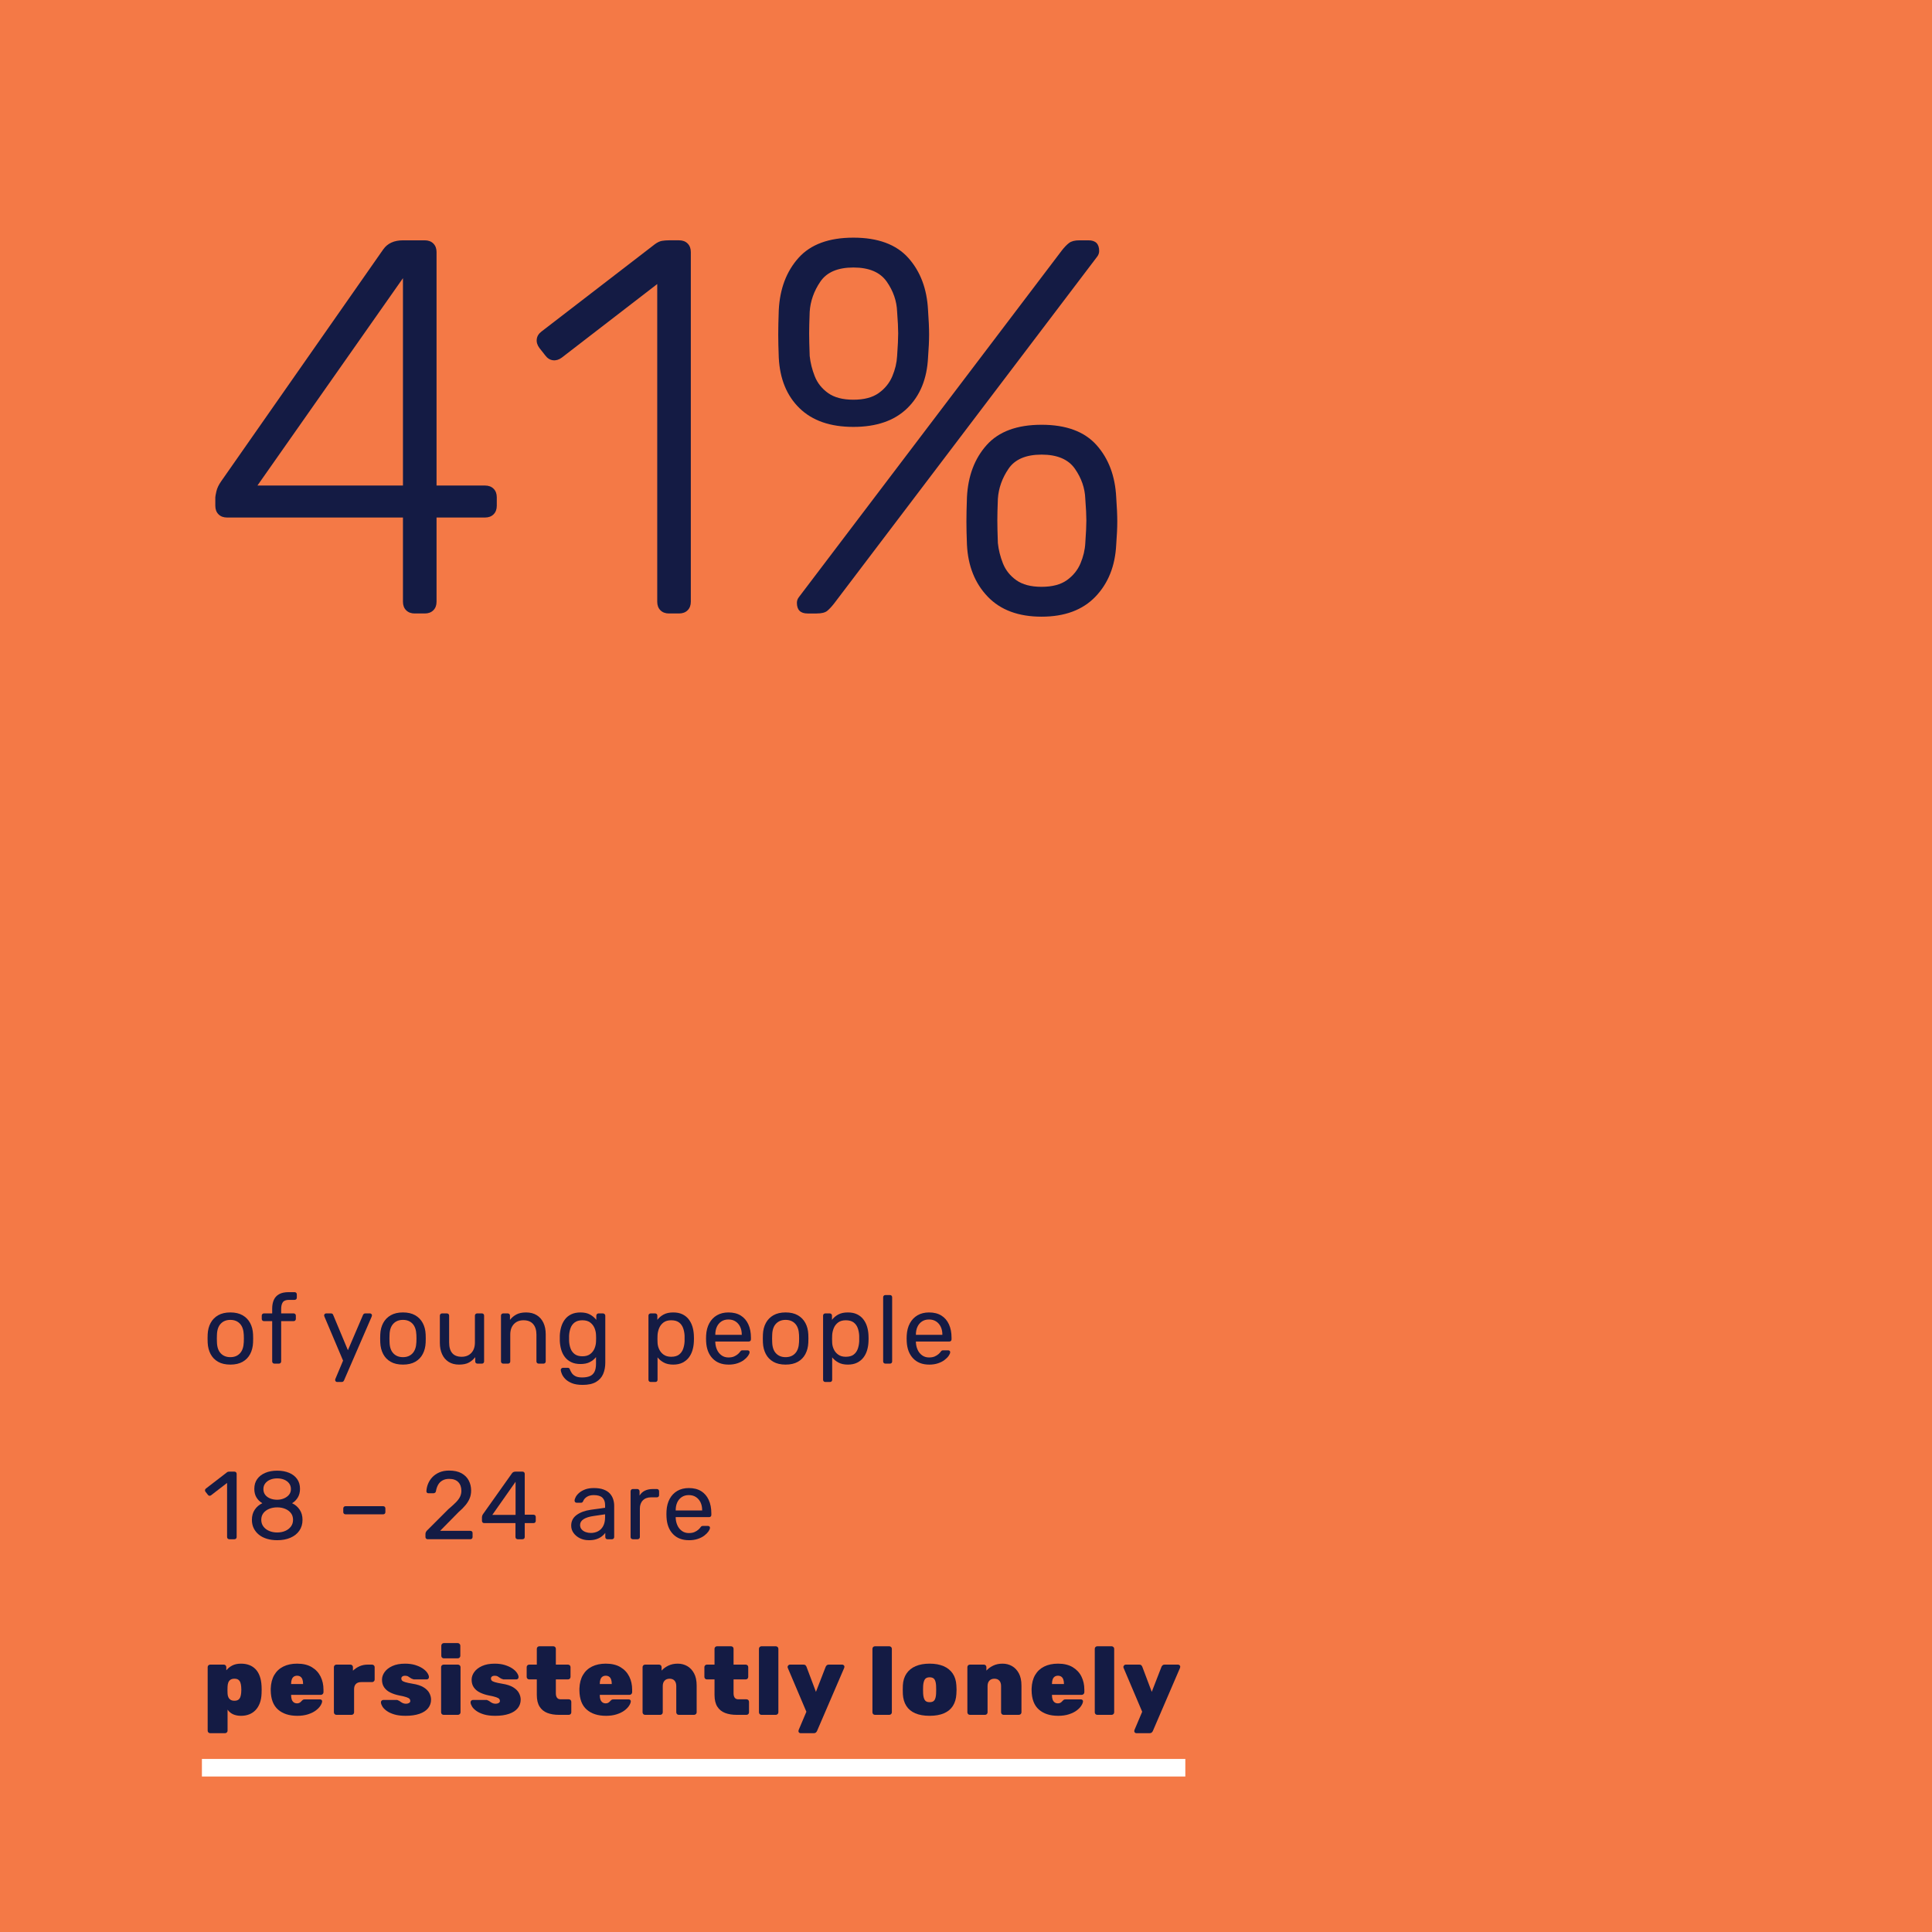
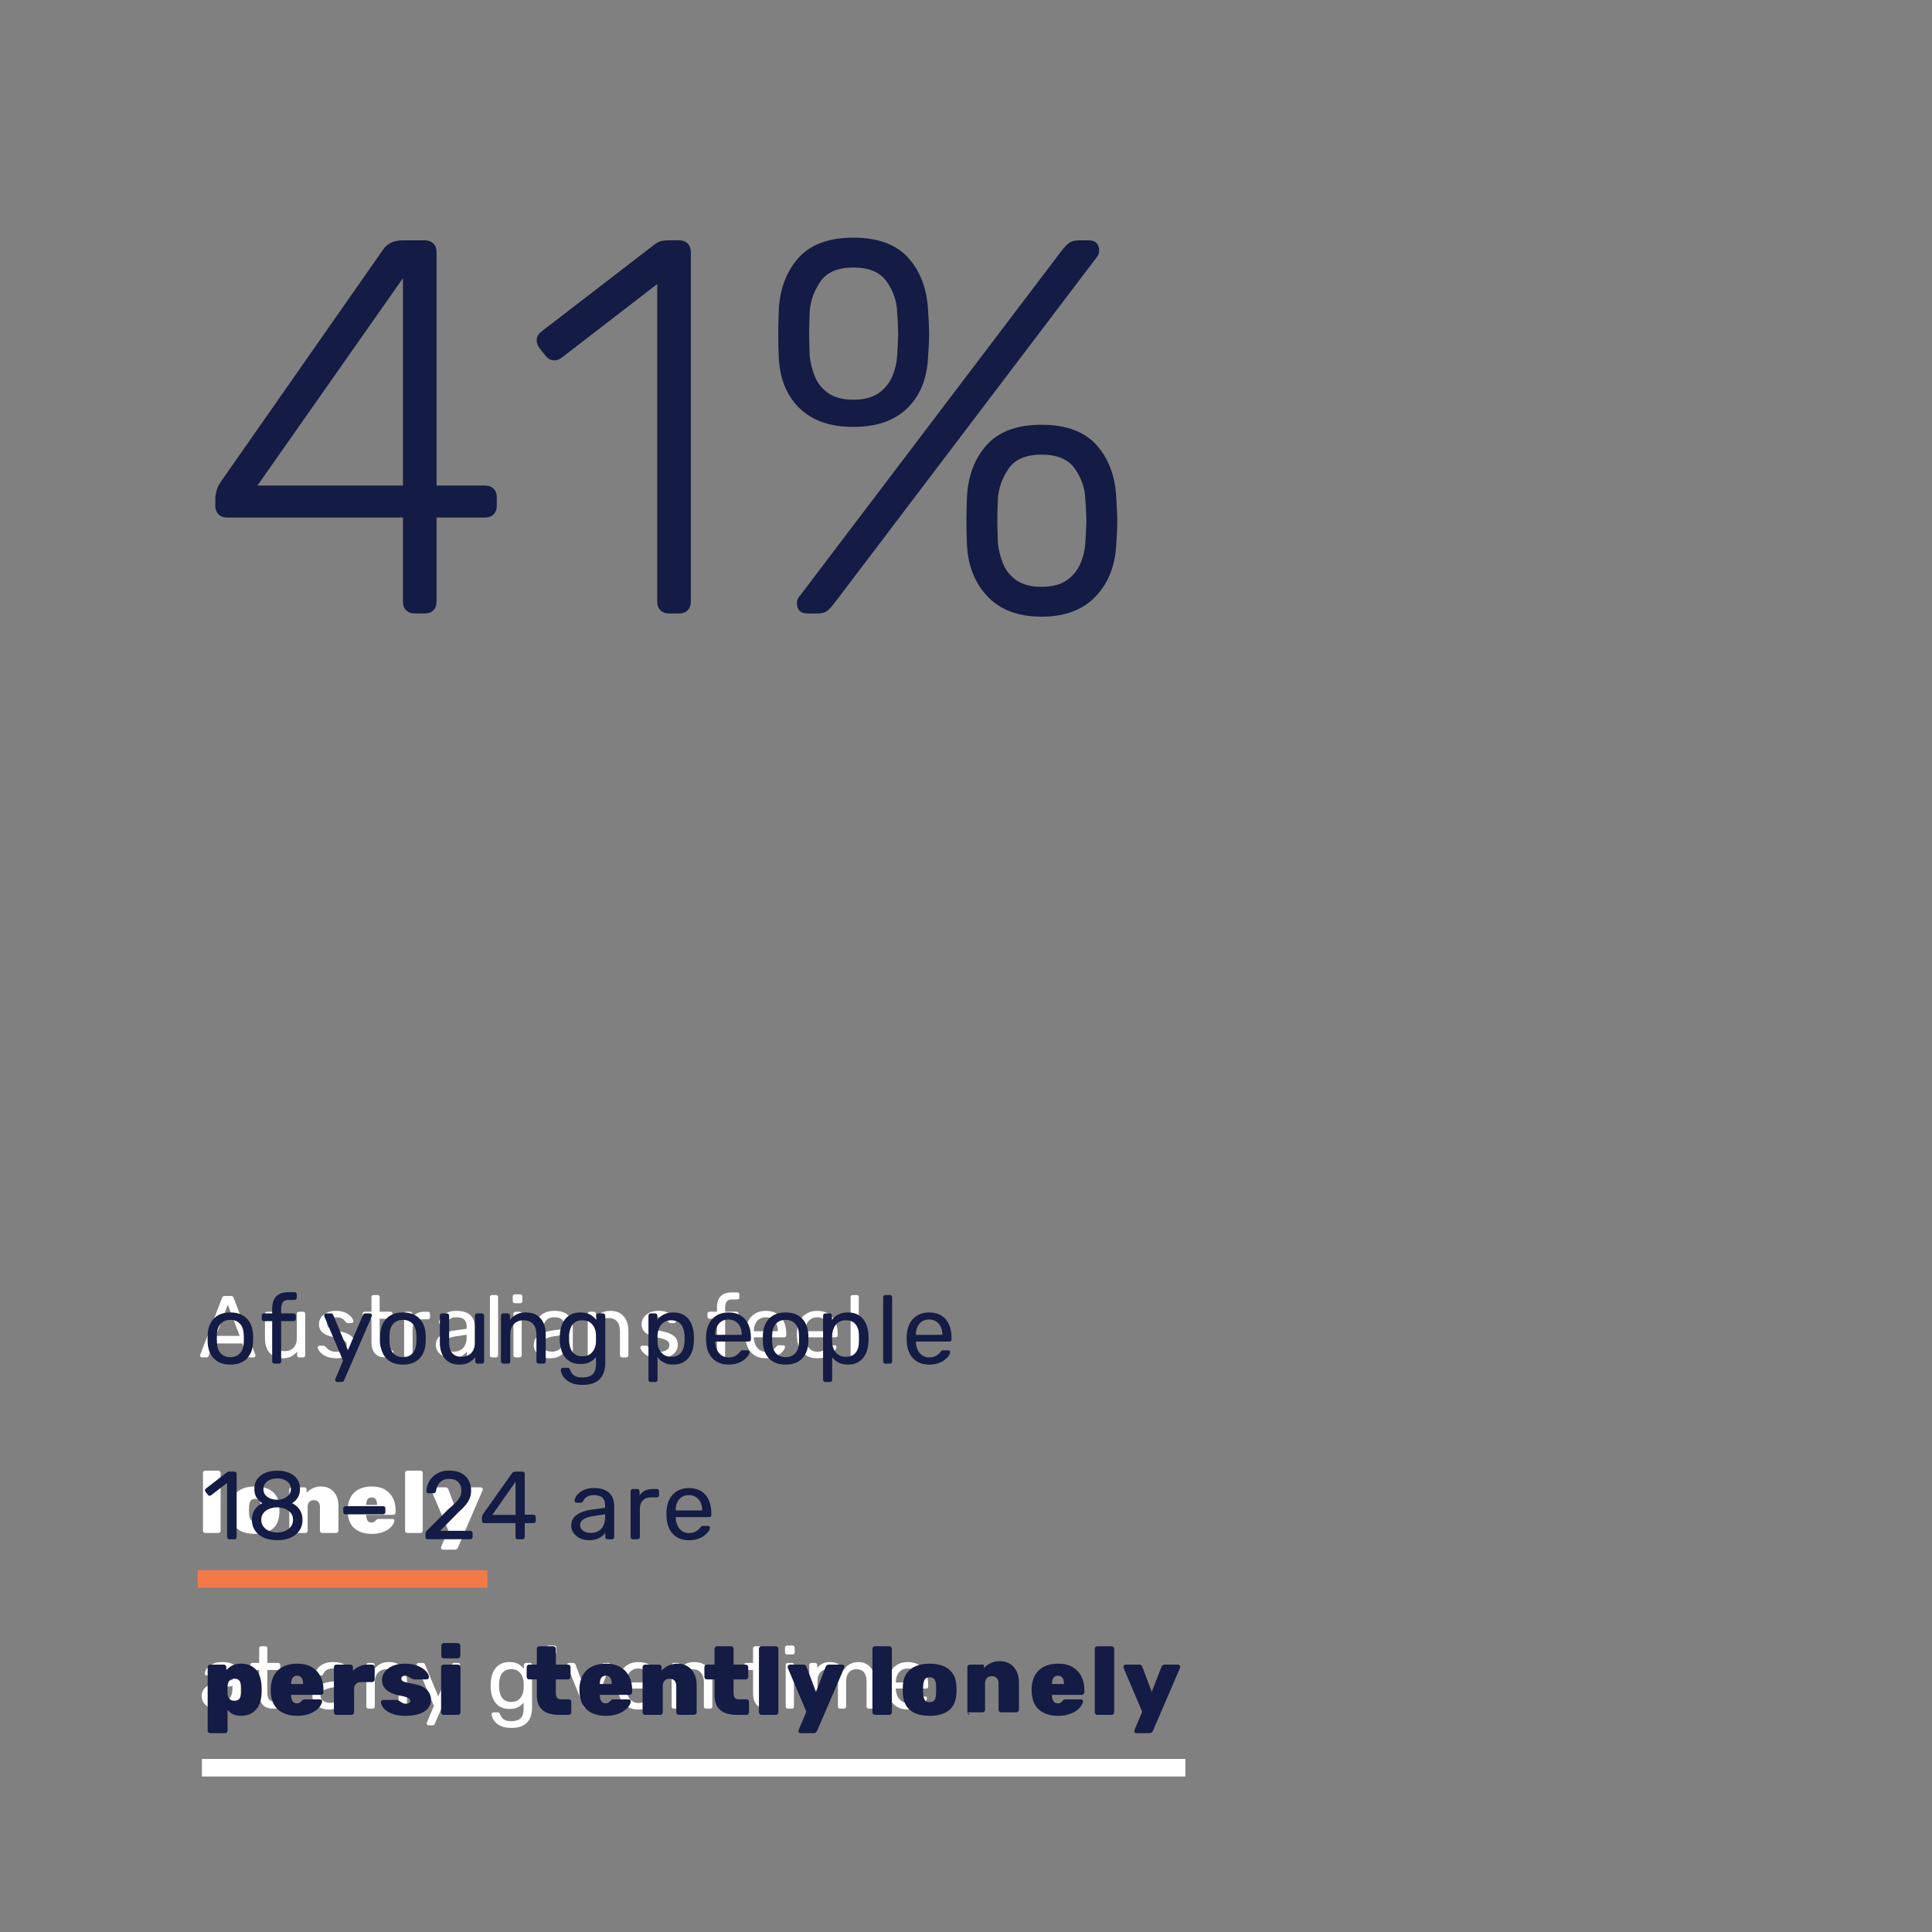
<svg xmlns="http://www.w3.org/2000/svg" id="uuid-29e1a893-a35f-4d21-a8d3-c95ccd90c751" viewBox="0 0 440.712 440.712">
  <rect x="0" y="0" width="440.712" height="440.712" fill="#808080" stroke="none" />
  <defs>
    <style>.uuid-46e7e37d-7468-4f18-ada3-9e7d5095259f{stroke:#f47946;}.uuid-46e7e37d-7468-4f18-ada3-9e7d5095259f,.uuid-1c781fce-718b-4d3e-a873-7e55dd198069{fill:none;stroke-miterlimit:10;stroke-width:4.006px;}.uuid-1c781fce-718b-4d3e-a873-7e55dd198069{stroke:#fff;}.uuid-4137e339-d26c-4a87-8ebd-560393ce1bc3{fill:#f47946;}.uuid-4137e339-d26c-4a87-8ebd-560393ce1bc3,.uuid-60a9bd08-a7dc-43d3-8777-4003332ab1d6,.uuid-96192d58-1e1e-45f7-badf-522f65f45267{stroke-width:0px;}.uuid-60a9bd08-a7dc-43d3-8777-4003332ab1d6{fill:#141b44;}.uuid-96192d58-1e1e-45f7-badf-522f65f45267{fill:#fff;}</style>
  </defs>
  <path class="uuid-96192d58-1e1e-45f7-badf-522f65f45267" d="M46.062,309.637c-.107,0-.2-.04-.281-.12-.08-.08-.12-.174-.12-.28,0-.066.007-.141.02-.221l4.967-12.958c.053-.134.127-.241.22-.321s.233-.12.421-.12h1.362c.187,0,.327.04.42.12s.167.188.221.321l4.947,12.958c.027.08.04.154.04.221,0,.106-.04.2-.12.28s-.173.12-.28.12h-1.021c-.16,0-.277-.04-.351-.12s-.124-.153-.15-.221l-1.102-2.844h-6.569l-1.102,2.844c-.013.067-.06.141-.14.221s-.2.12-.36.12h-1.021ZM49.267,304.729h5.408l-2.704-7.11-2.704,7.11Z" />
  <path class="uuid-96192d58-1e1e-45f7-badf-522f65f45267" d="M64.428,309.837c-.854,0-1.579-.19-2.173-.57-.595-.381-1.045-.912-1.352-1.593-.308-.681-.461-1.462-.461-2.344v-5.647c0-.134.043-.244.13-.331.086-.086.197-.13.331-.13h1.001c.133,0,.243.044.331.13.086.087.13.197.13.331v5.548c0,1.989.868,2.984,2.604,2.984.828,0,1.492-.264,1.993-.791s.751-1.259.751-2.193v-5.548c0-.134.043-.244.13-.331.086-.086.197-.13.331-.13h1.001c.133,0,.24.044.32.13.08.087.12.197.12.331v9.493c0,.134-.04.244-.12.331s-.187.13-.32.13h-.941c-.134,0-.244-.043-.331-.13-.087-.087-.13-.197-.13-.331v-.881c-.36.468-.798.841-1.312,1.121-.515.281-1.192.421-2.033.421Z" />
  <path class="uuid-96192d58-1e1e-45f7-badf-522f65f45267" d="M76.726,309.837c-.748,0-1.389-.094-1.923-.28-.534-.187-.968-.414-1.302-.681-.334-.268-.584-.534-.751-.802-.167-.267-.257-.48-.271-.641-.014-.146.033-.261.14-.341.106-.08.213-.12.32-.12h.901c.067,0,.124.01.17.03.046.021.11.077.19.17.174.188.367.374.581.562.213.187.477.34.791.46.313.12.704.181,1.172.181.681,0,1.242-.13,1.682-.391.441-.261.661-.645.661-1.151,0-.334-.09-.602-.271-.802s-.5-.38-.961-.54c-.46-.161-1.091-.327-1.893-.501-.801-.188-1.436-.417-1.903-.691-.467-.273-.801-.601-1.001-.981-.2-.38-.3-.811-.3-1.292,0-.493.147-.971.44-1.432.294-.461.725-.838,1.292-1.132.567-.293,1.278-.44,2.133-.44.694,0,1.288.087,1.782.261.494.173.901.391,1.222.65.32.261.561.518.721.771s.247.468.261.641c.013.134-.027.244-.121.33-.093.088-.2.131-.32.131h-.841c-.093,0-.17-.021-.23-.061s-.117-.087-.17-.14c-.134-.174-.291-.348-.471-.521-.18-.173-.414-.316-.701-.431-.287-.113-.664-.17-1.131-.17-.668,0-1.168.141-1.502.421s-.5.634-.5,1.062c0,.254.073.48.22.681s.427.381.841.541c.414.16,1.028.334,1.843.521.881.174,1.575.407,2.083.701.507.294.868.635,1.082,1.021.213.388.32.835.32,1.342,0,.561-.16,1.075-.481,1.542-.32.468-.801.839-1.442,1.112s-1.429.41-2.363.41Z" />
  <path class="uuid-96192d58-1e1e-45f7-badf-522f65f45267" d="M87.902,309.637c-.748,0-1.355-.144-1.822-.431-.468-.287-.808-.694-1.021-1.222-.214-.527-.321-1.151-.321-1.873v-5.287h-1.562c-.134,0-.244-.043-.331-.13s-.13-.197-.13-.331v-.681c0-.134.043-.244.13-.331.087-.086.197-.13.331-.13h1.562v-3.345c0-.134.043-.243.13-.33.086-.087.197-.131.331-.131h.941c.133,0,.243.044.33.131s.13.196.13.33v3.345h2.483c.147,0,.261.044.341.13.08.087.12.197.12.331v.681c0,.134-.04.244-.12.331s-.194.13-.341.13h-2.483v5.147c0,.628.107,1.121.32,1.481.213.361.594.541,1.142.541h1.222c.133,0,.243.044.33.131s.13.196.13.33v.721c0,.134-.043.244-.13.331s-.197.13-.33.13h-1.382Z" />
  <path class="uuid-96192d58-1e1e-45f7-badf-522f65f45267" d="M92.649,309.637c-.134,0-.244-.043-.331-.13s-.13-.197-.13-.331v-9.474c0-.133.043-.247.13-.34.087-.094.197-.141.331-.141h.921c.133,0,.247.047.34.141.093.093.14.207.14.34v.882c.267-.454.634-.795,1.102-1.021.467-.228,1.035-.341,1.703-.341h.781c.133,0,.243.044.33.13.087.087.13.197.13.331v.821c0,.134-.043.24-.13.32s-.197.12-.33.12h-1.202c-.721,0-1.289.21-1.702.631-.414.421-.621.991-.621,1.712v5.889c0,.134-.047.244-.14.331-.094.087-.207.13-.34.13h-.981Z" />
  <path class="uuid-96192d58-1e1e-45f7-badf-522f65f45267" d="M103.064,309.837c-.668,0-1.275-.134-1.823-.4s-.988-.628-1.322-1.082c-.334-.453-.5-.968-.5-1.542,0-.921.374-1.655,1.122-2.203.748-.547,1.722-.908,2.924-1.081l2.984-.421v-.581c0-.641-.184-1.142-.551-1.502s-.965-.541-1.792-.541c-.588,0-1.068.12-1.442.36-.374.24-.634.548-.781.922-.08.2-.22.3-.42.3h-.901c-.147,0-.257-.043-.331-.13-.074-.087-.11-.19-.11-.311,0-.2.077-.447.23-.741.153-.293.391-.58.711-.861.321-.28.731-.517,1.232-.711.5-.193,1.111-.29,1.833-.29.801,0,1.475.104,2.023.311.547.207.978.484,1.292.831.313.348.541.741.681,1.182.141.44.21.889.21,1.342v6.489c0,.134-.043.244-.13.331-.087.087-.197.13-.331.13h-.921c-.147,0-.26-.043-.34-.13-.081-.087-.121-.197-.121-.331v-.861c-.173.24-.407.478-.701.711-.294.234-.661.428-1.102.581-.441.153-.981.23-1.623.23ZM103.484,308.335c.547,0,1.048-.117,1.502-.351.454-.233.811-.598,1.071-1.092.261-.493.391-1.114.391-1.862v-.561l-2.323.34c-.948.134-1.662.357-2.143.671-.48.314-.721.711-.721,1.192,0,.374.11.684.331.931s.501.431.841.551.691.181,1.052.181Z" />
  <path class="uuid-96192d58-1e1e-45f7-badf-522f65f45267" d="M112.217,309.637c-.134,0-.244-.043-.331-.13s-.13-.197-.13-.331v-13.299c0-.134.043-.243.13-.33s.197-.131.331-.131h.941c.146,0,.26.044.34.131s.12.196.12.33v13.299c0,.134-.04.244-.12.331s-.194.13-.34.13h-.941Z" />
  <path class="uuid-96192d58-1e1e-45f7-badf-522f65f45267" d="M117.424,297.279c-.134,0-.244-.044-.331-.131-.087-.086-.13-.196-.13-.33v-1.082c0-.133.043-.246.13-.34.086-.094.197-.141.331-.141h1.262c.133,0,.247.047.34.141s.14.207.14.34v1.082c0,.134-.047.244-.14.33-.093.087-.207.131-.34.131h-1.262ZM117.584,309.637c-.134,0-.244-.043-.331-.13s-.13-.197-.13-.331v-9.493c0-.134.043-.244.13-.331.087-.086.197-.13.331-.13h.961c.133,0,.243.044.331.13.086.087.13.197.13.331v9.493c0,.134-.043.244-.13.331-.087.087-.197.13-.331.13h-.961Z" />
  <path class="uuid-96192d58-1e1e-45f7-badf-522f65f45267" d="M125.395,309.837c-.668,0-1.275-.134-1.823-.4s-.988-.628-1.322-1.082c-.334-.453-.5-.968-.5-1.542,0-.921.374-1.655,1.122-2.203.748-.547,1.722-.908,2.924-1.081l2.984-.421v-.581c0-.641-.184-1.142-.551-1.502s-.965-.541-1.792-.541c-.588,0-1.068.12-1.442.36-.374.24-.634.548-.781.922-.08.2-.22.3-.42.3h-.901c-.147,0-.257-.043-.331-.13-.074-.087-.11-.19-.11-.311,0-.2.077-.447.23-.741.153-.293.391-.58.711-.861.321-.28.731-.517,1.232-.711.5-.193,1.111-.29,1.833-.29.801,0,1.475.104,2.023.311.547.207.978.484,1.292.831.313.348.541.741.681,1.182.141.44.21.889.21,1.342v6.489c0,.134-.043.244-.13.331-.087.087-.197.13-.331.13h-.921c-.147,0-.26-.043-.34-.13-.081-.087-.121-.197-.121-.331v-.861c-.173.24-.407.478-.701.711-.294.234-.661.428-1.102.581-.441.153-.981.23-1.623.23ZM125.816,308.335c.547,0,1.048-.117,1.502-.351.454-.233.811-.598,1.071-1.092.261-.493.391-1.114.391-1.862v-.561l-2.323.34c-.948.134-1.662.357-2.143.671-.48.314-.721.711-.721,1.192,0,.374.11.684.331.931s.501.431.841.551.691.181,1.052.181Z" />
  <path class="uuid-96192d58-1e1e-45f7-badf-522f65f45267" d="M134.528,309.637c-.134,0-.244-.043-.331-.13s-.13-.197-.13-.331v-9.493c0-.134.043-.244.13-.331.087-.086.197-.13.331-.13h.941c.133,0,.243.044.331.13.086.087.13.197.13.331v.881c.347-.453.784-.824,1.312-1.111.527-.287,1.205-.431,2.033-.431.868,0,1.605.19,2.213.57.607.381,1.068.908,1.382,1.583.313.674.471,1.459.471,2.354v5.647c0,.134-.043.244-.13.331-.087.087-.197.13-.331.13h-1.001c-.134,0-.244-.043-.331-.13s-.13-.197-.13-.331v-5.548c0-.935-.227-1.665-.681-2.193-.454-.527-1.122-.791-2.003-.791-.828,0-1.492.264-1.993.791-.5.528-.751,1.259-.751,2.193v5.548c0,.134-.043.244-.13.331-.087.087-.197.13-.331.13h-1.001Z" />
  <path class="uuid-96192d58-1e1e-45f7-badf-522f65f45267" d="M150.331,309.837c-.748,0-1.389-.094-1.923-.28-.534-.187-.968-.414-1.302-.681-.334-.268-.584-.534-.751-.802-.167-.267-.257-.48-.271-.641-.014-.146.033-.261.14-.341.106-.08.213-.12.32-.12h.901c.067,0,.124.01.17.03.046.021.11.077.19.17.174.188.367.374.581.562.213.187.477.34.791.46.313.12.704.181,1.172.181.681,0,1.242-.13,1.682-.391.441-.261.661-.645.661-1.151,0-.334-.09-.602-.271-.802s-.5-.38-.961-.54c-.46-.161-1.091-.327-1.893-.501-.801-.188-1.436-.417-1.903-.691-.467-.273-.801-.601-1.001-.981-.2-.38-.3-.811-.3-1.292,0-.493.147-.971.44-1.432.294-.461.725-.838,1.292-1.132.567-.293,1.278-.44,2.133-.44.694,0,1.288.087,1.782.261.494.173.901.391,1.222.65.32.261.561.518.721.771s.247.468.261.641c.013.134-.027.244-.121.33-.093.088-.2.131-.32.131h-.841c-.093,0-.17-.021-.23-.061s-.117-.087-.17-.14c-.134-.174-.291-.348-.471-.521-.18-.173-.414-.316-.701-.431-.287-.113-.664-.17-1.131-.17-.668,0-1.168.141-1.502.421s-.5.634-.5,1.062c0,.254.073.48.22.681s.427.381.841.541c.414.16,1.028.334,1.843.521.881.174,1.575.407,2.083.701.507.294.868.635,1.082,1.021.213.388.32.835.32,1.342,0,.561-.16,1.075-.481,1.542-.32.468-.801.839-1.442,1.112s-1.429.41-2.363.41Z" />
  <path class="uuid-96192d58-1e1e-45f7-badf-522f65f45267" d="M164.01,309.637c-.134,0-.244-.043-.331-.13s-.13-.197-.13-.331v-8.352h-1.702c-.134,0-.244-.043-.331-.13s-.13-.197-.13-.331v-.681c0-.134.043-.244.13-.331.087-.086.197-.13.331-.13h1.702v-1.001c0-.682.113-1.278.341-1.793.227-.514.591-.911,1.091-1.191.501-.28,1.172-.421,2.013-.421h1.202c.133,0,.243.044.331.13.086.087.13.197.13.331v.681c0,.134-.043.244-.13.33-.087.088-.197.131-.331.131h-1.162c-.628,0-1.055.163-1.282.49s-.34.798-.34,1.412v.901h2.584c.133,0,.243.044.33.13.087.087.13.197.13.331v.681c0,.134-.043.244-.13.331s-.197.13-.33.13h-2.584v8.352c0,.134-.043.244-.13.331-.087.087-.197.13-.331.13h-.941Z" />
  <path class="uuid-96192d58-1e1e-45f7-badf-522f65f45267" d="M174.705,309.837c-1.389,0-2.49-.424-3.305-1.271s-1.262-2.006-1.342-3.476c-.014-.173-.02-.396-.02-.671,0-.273.006-.497.02-.671.053-.947.273-1.779.661-2.493.387-.715.917-1.266,1.592-1.652.674-.388,1.465-.581,2.373-.581,1.015,0,1.866.214,2.554.641.688.428,1.212,1.035,1.572,1.823.361.788.541,1.709.541,2.764v.341c0,.146-.043.26-.13.34s-.197.12-.331.12h-6.93v.181c.026.548.146,1.059.36,1.532.213.474.524.858.931,1.151.407.294.885.44,1.432.44.481,0,.881-.073,1.202-.22.321-.147.581-.311.781-.491.2-.18.334-.323.401-.431.12-.16.213-.257.28-.29.066-.033.173-.05.32-.05h.981c.12,0,.224.037.311.109.086.074.123.178.11.311-.013.2-.12.444-.32.731s-.484.571-.851.852c-.368.28-.821.511-1.362.69-.541.181-1.152.271-1.833.271ZM171.961,303.668h5.488v-.06c0-.602-.11-1.135-.331-1.603s-.538-.838-.951-1.111c-.414-.273-.908-.411-1.482-.411s-1.065.138-1.472.411-.718.644-.931,1.111c-.214.468-.32,1.001-.32,1.603v.06Z" />
  <path class="uuid-96192d58-1e1e-45f7-badf-522f65f45267" d="M186.442,309.837c-1.389,0-2.49-.424-3.305-1.271s-1.262-2.006-1.342-3.476c-.014-.173-.02-.396-.02-.671,0-.273.006-.497.02-.671.053-.947.273-1.779.661-2.493.387-.715.917-1.266,1.592-1.652.674-.388,1.465-.581,2.373-.581,1.015,0,1.866.214,2.554.641.688.428,1.212,1.035,1.572,1.823.361.788.541,1.709.541,2.764v.341c0,.146-.043.26-.13.34s-.197.12-.331.12h-6.93v.181c.026.548.146,1.059.36,1.532.213.474.524.858.931,1.151.407.294.885.44,1.432.44.481,0,.881-.073,1.202-.22.321-.147.581-.311.781-.491.2-.18.334-.323.401-.431.12-.16.213-.257.28-.29.066-.033.173-.05.32-.05h.981c.12,0,.224.037.311.109.086.074.123.178.11.311-.013.2-.12.444-.32.731s-.484.571-.851.852c-.368.28-.821.511-1.362.69-.541.181-1.152.271-1.833.271ZM183.698,303.668h5.488v-.06c0-.602-.11-1.135-.331-1.603s-.538-.838-.951-1.111c-.414-.273-.908-.411-1.482-.411s-1.065.138-1.472.411-.718.644-.931,1.111c-.214.468-.32,1.001-.32,1.603v.06Z" />
  <path class="uuid-96192d58-1e1e-45f7-badf-522f65f45267" d="M194.493,309.637c-.134,0-.244-.043-.331-.13s-.13-.197-.13-.331v-13.299c0-.134.043-.243.13-.33s.197-.131.331-.131h.941c.146,0,.26.044.34.131s.12.196.12.33v13.299c0,.134-.04.244-.12.331s-.194.13-.34.13h-.941Z" />
  <path class="uuid-96192d58-1e1e-45f7-badf-522f65f45267" d="M46.823,349.694c-.147,0-.27-.05-.37-.15-.1-.1-.15-.224-.15-.37v-13.179c0-.147.05-.271.15-.371.1-.1.223-.15.37-.15h2.984c.133,0,.253.051.361.15.106.101.16.224.16.371v13.179c0,.146-.054.271-.16.37-.107.101-.228.15-.361.15h-2.984Z" />
  <path class="uuid-96192d58-1e1e-45f7-badf-522f65f45267" d="M58.159,349.895c-1.175,0-2.167-.174-2.974-.521-.808-.348-1.426-.858-1.853-1.532s-.667-1.485-.721-2.434c-.014-.28-.02-.588-.02-.921,0-.334.006-.642.02-.922.053-.961.307-1.775.761-2.443s1.085-1.175,1.893-1.522c.808-.347,1.772-.521,2.894-.521s2.086.174,2.894.521c.808.348,1.438.854,1.893,1.522s.708,1.482.761,2.443c.027.28.04.588.04.922,0,.333-.013.641-.04.921-.053.948-.294,1.76-.721,2.434-.428.674-1.045,1.185-1.853,1.532-.808.347-1.799.521-2.974.521ZM58.159,347.07c.494,0,.834-.146,1.021-.44s.293-.734.32-1.322c.013-.2.02-.474.02-.82,0-.348-.007-.621-.02-.821-.027-.574-.133-1.012-.32-1.312-.187-.3-.528-.45-1.021-.45-.481,0-.814.15-1.001.45-.187.301-.3.738-.34,1.312-.014.2-.02.474-.02.821,0,.347.006.62.02.82.04.588.153,1.028.34,1.322s.521.44,1.001.44Z" />
  <path class="uuid-96192d58-1e1e-45f7-badf-522f65f45267" d="M66.511,349.694c-.147,0-.27-.05-.37-.15-.1-.1-.15-.224-.15-.37v-9.374c0-.146.05-.271.15-.37.1-.101.223-.15.37-.15h2.904c.147,0,.271.05.371.15.1.1.15.224.15.37v.722c.347-.401.808-.741,1.382-1.021.574-.28,1.229-.421,1.963-.421.721,0,1.375.167,1.963.501.587.334,1.062.834,1.422,1.502s.541,1.509.541,2.523v5.568c0,.146-.054.271-.161.37-.107.101-.233.15-.38.15h-3.165c-.147,0-.271-.05-.371-.15-.1-.1-.15-.224-.15-.37v-5.428c0-.494-.121-.875-.361-1.142-.24-.268-.581-.401-1.021-.401-.44,0-.788.134-1.042.401-.253.267-.38.647-.38,1.142v5.428c0,.146-.05.271-.15.37-.1.101-.224.15-.371.15h-3.145Z" />
  <path class="uuid-96192d58-1e1e-45f7-badf-522f65f45267" d="M84.797,349.895c-1.669,0-2.995-.431-3.976-1.292-.981-.861-1.486-2.18-1.512-3.955v-.401c.04-1.107.283-2.046.731-2.813.447-.768,1.075-1.353,1.883-1.753.808-.4,1.759-.601,2.854-.601,1.228,0,2.246.244,3.054.731.808.487,1.412,1.135,1.812,1.942.401.808.601,1.713.601,2.714v.561c0,.134-.054.254-.16.36-.107.107-.234.161-.381.161h-6.168v.12c0,.32.043.604.13.851s.224.44.411.581.414.21.681.21c.173,0,.32-.026.44-.08.12-.053.227-.123.321-.21.093-.087.173-.17.24-.25.12-.12.217-.197.291-.23.073-.033.19-.051.35-.051h3.145c.12,0,.224.041.311.121s.124.18.11.3c-.014.24-.127.531-.341.871-.213.341-.531.671-.951.992-.42.32-.959.587-1.612.801-.654.213-1.409.32-2.263.32ZM83.535,343.305h2.483v-.04c0-.36-.047-.667-.14-.921-.094-.254-.234-.443-.421-.571-.187-.126-.414-.189-.681-.189-.268,0-.494.063-.681.189-.187.128-.327.317-.42.571-.094.254-.14.561-.14.921v.04Z" />
  <path class="uuid-96192d58-1e1e-45f7-badf-522f65f45267" d="M92.928,349.694c-.147,0-.27-.05-.37-.15-.1-.1-.15-.224-.15-.37v-13.179c0-.147.05-.271.15-.371.1-.1.223-.15.37-.15h2.984c.133,0,.253.051.361.15.106.101.16.224.16.371v13.179c0,.146-.054.271-.16.37-.107.101-.228.15-.361.15h-2.984Z" />
  <path class="uuid-96192d58-1e1e-45f7-badf-522f65f45267" d="M101.04,353.5c-.12,0-.224-.04-.311-.12s-.13-.181-.13-.301c0-.026.003-.06.01-.1.006-.04.017-.088.03-.141l1.602-3.785-3.866-9.113c-.027-.08-.04-.146-.04-.2.027-.12.084-.228.17-.32.087-.094.19-.141.311-.141h2.824c.201,0,.344.05.431.15.087.1.15.197.19.29l1.963,5.208,2.023-5.208c.053-.106.126-.207.22-.3.093-.094.233-.141.42-.141h2.804c.107,0,.207.044.3.13.093.087.141.184.141.291,0,.08-.014.16-.041.24l-5.648,13.119c-.053.106-.13.206-.23.3s-.244.141-.431.141h-2.744Z" />
  <path class="uuid-96192d58-1e1e-45f7-badf-522f65f45267" d="M49.647,389.952c-.668,0-1.275-.134-1.823-.4s-.988-.628-1.322-1.082c-.334-.453-.5-.968-.5-1.542,0-.921.374-1.655,1.122-2.203.748-.547,1.722-.908,2.924-1.081l2.984-.421v-.581c0-.641-.184-1.142-.551-1.502s-.965-.541-1.792-.541c-.588,0-1.068.12-1.442.36-.374.24-.634.548-.781.922-.08.2-.22.3-.42.3h-.901c-.147,0-.257-.043-.331-.13-.074-.087-.11-.19-.11-.311,0-.2.077-.447.23-.741.153-.293.391-.58.711-.861.321-.28.731-.517,1.232-.711.5-.193,1.111-.29,1.833-.29.801,0,1.475.104,2.023.311.547.207.978.484,1.292.831.313.348.541.741.681,1.182.141.44.21.889.21,1.342v6.489c0,.134-.043.244-.13.331-.087.087-.197.13-.331.13h-.921c-.147,0-.26-.043-.34-.13-.081-.087-.121-.197-.121-.331v-.861c-.173.24-.407.478-.701.711-.294.234-.661.428-1.102.581-.441.153-.981.23-1.623.23ZM50.068,388.45c.547,0,1.048-.117,1.502-.351.454-.233.811-.598,1.071-1.092.261-.493.391-1.114.391-1.862v-.561l-2.323.34c-.948.134-1.662.357-2.143.671-.48.314-.721.711-.721,1.192,0,.374.11.684.331.931s.501.431.841.551.691.181,1.052.181Z" />
  <path class="uuid-96192d58-1e1e-45f7-badf-522f65f45267" d="M62.285,389.752c-.748,0-1.355-.144-1.822-.431-.468-.287-.808-.694-1.021-1.222-.214-.527-.321-1.151-.321-1.873v-5.287h-1.562c-.134,0-.244-.043-.331-.13s-.13-.197-.13-.331v-.681c0-.134.043-.244.13-.331.087-.086.197-.13.331-.13h1.562v-3.345c0-.134.043-.243.13-.33.086-.087.197-.131.331-.131h.941c.133,0,.243.044.33.131s.13.196.13.33v3.345h2.483c.147,0,.261.044.341.13.08.087.12.197.12.331v.681c0,.134-.04.244-.12.331s-.194.13-.341.13h-2.483v5.147c0,.628.107,1.121.32,1.481.213.361.594.541,1.142.541h1.222c.133,0,.243.044.33.131s.13.196.13.33v.721c0,.134-.043.244-.13.331s-.197.13-.33.13h-1.382Z" />
  <path class="uuid-96192d58-1e1e-45f7-badf-522f65f45267" d="M74.902,389.952c-.668,0-1.275-.134-1.823-.4s-.988-.628-1.322-1.082c-.334-.453-.5-.968-.5-1.542,0-.921.374-1.655,1.122-2.203.748-.547,1.722-.908,2.924-1.081l2.984-.421v-.581c0-.641-.184-1.142-.551-1.502s-.965-.541-1.792-.541c-.588,0-1.068.12-1.442.36-.374.24-.634.548-.781.922-.08.2-.22.3-.42.3h-.901c-.147,0-.257-.043-.331-.13-.074-.087-.11-.19-.11-.311,0-.2.077-.447.23-.741.153-.293.391-.58.711-.861.321-.28.731-.517,1.232-.711.5-.193,1.111-.29,1.833-.29.801,0,1.475.104,2.023.311.547.207.978.484,1.292.831.313.348.541.741.681,1.182.141.44.21.889.21,1.342v6.489c0,.134-.043.244-.13.331-.087.087-.197.13-.331.13h-.921c-.147,0-.26-.043-.34-.13-.081-.087-.121-.197-.121-.331v-.861c-.173.24-.407.478-.701.711-.294.234-.661.428-1.102.581-.441.153-.981.23-1.623.23ZM75.323,388.45c.547,0,1.048-.117,1.502-.351.454-.233.811-.598,1.071-1.092.261-.493.391-1.114.391-1.862v-.561l-2.323.34c-.948.134-1.662.357-2.143.671-.48.314-.721.711-.721,1.192,0,.374.11.684.331.931s.501.431.841.551.691.181,1.052.181Z" />
  <path class="uuid-96192d58-1e1e-45f7-badf-522f65f45267" d="M84.036,389.752c-.134,0-.244-.043-.331-.13s-.13-.197-.13-.331v-9.493c0-.134.043-.244.13-.331.087-.086.197-.13.331-.13h.941c.133,0,.243.044.331.13.086.087.13.197.13.331v.881c.347-.453.784-.824,1.312-1.111.527-.287,1.205-.431,2.033-.431.868,0,1.605.19,2.213.57.607.381,1.068.908,1.382,1.583.313.674.471,1.459.471,2.354v5.647c0,.134-.043.244-.13.331-.087.087-.197.13-.331.13h-1.001c-.134,0-.244-.043-.331-.13s-.13-.197-.13-.331v-5.548c0-.935-.227-1.665-.681-2.193-.454-.527-1.122-.791-2.003-.791-.828,0-1.492.264-1.993.791-.5.528-.751,1.259-.751,2.193v5.548c0,.134-.043.244-.13.331-.087.087-.197.13-.331.13h-1.001Z" />
  <path class="uuid-96192d58-1e1e-45f7-badf-522f65f45267" d="M97.735,393.558c-.107,0-.2-.04-.28-.12s-.12-.174-.12-.28c0-.054.006-.107.02-.16.013-.054.04-.121.08-.201l1.542-3.665-3.825-9.033c-.067-.16-.1-.273-.1-.34,0-.12.04-.221.12-.301s.18-.12.3-.12h.981c.147,0,.257.033.331.101.073.066.123.146.15.24l3.044,7.29,3.125-7.29c.04-.094.097-.174.17-.24.073-.067.183-.101.331-.101h.941c.12,0,.22.04.3.12s.12.174.12.28c0,.067-.034.188-.1.36l-5.688,13.119c-.04.094-.097.174-.17.24-.074.067-.184.101-.331.101h-.941Z" />
  <path class="uuid-96192d58-1e1e-45f7-badf-522f65f45267" d="M116.662,394.158c-.908,0-1.652-.12-2.233-.36-.581-.24-1.035-.531-1.362-.871-.328-.341-.561-.682-.701-1.021-.14-.341-.217-.611-.23-.812-.013-.134.03-.247.13-.341.1-.093.21-.14.331-.14h.961c.12,0,.22.026.3.08.08.053.146.167.2.341.08.2.2.424.36.671s.407.46.741.641c.334.181.801.271,1.402.271.627,0,1.155-.087,1.583-.261.427-.174.751-.468.971-.881.22-.414.331-.988.331-1.723v-1.362c-.32.414-.741.759-1.262,1.032-.521.273-1.175.41-1.963.41-.748,0-1.389-.13-1.923-.391s-.971-.614-1.312-1.062c-.34-.447-.594-.958-.761-1.532-.167-.574-.264-1.175-.291-1.803-.014-.373-.014-.741,0-1.102.026-.627.123-1.229.291-1.803.167-.573.42-1.088.761-1.542.341-.454.778-.811,1.312-1.071s1.175-.391,1.923-.391c.801,0,1.465.147,1.993.44.527.294.958.661,1.292,1.102v-.861c0-.133.043-.247.13-.34.086-.094.197-.141.331-.141h.921c.133,0,.247.047.341.141.093.093.14.207.14.34v9.714c0,.895-.15,1.689-.451,2.384s-.794,1.242-1.482,1.643c-.688.4-1.612.601-2.774.601ZM116.622,388.229c.667,0,1.205-.153,1.612-.46.407-.308.708-.694.901-1.162.193-.467.297-.941.311-1.422.013-.187.02-.417.02-.691,0-.273-.007-.504-.02-.69-.013-.481-.117-.955-.311-1.422-.193-.468-.494-.854-.901-1.162-.407-.307-.945-.461-1.612-.461s-1.202.15-1.602.451c-.4.3-.688.694-.861,1.182-.174.487-.274,1.011-.3,1.572-.014.347-.014.701,0,1.062.026.561.126,1.085.3,1.572.173.487.461.881.861,1.182.4.3.935.45,1.602.45Z" />
  <path class="uuid-96192d58-1e1e-45f7-badf-522f65f45267" d="M125.174,377.395c-.134,0-.244-.044-.331-.131-.087-.086-.13-.196-.13-.33v-1.082c0-.133.043-.246.13-.34.086-.094.197-.141.331-.141h1.262c.133,0,.247.047.34.141s.14.207.14.34v1.082c0,.134-.047.244-.14.33-.093.087-.207.131-.34.131h-1.262ZM125.335,389.752c-.134,0-.244-.043-.331-.13s-.13-.197-.13-.331v-9.493c0-.134.043-.244.13-.331.087-.086.197-.13.331-.13h.961c.133,0,.243.044.331.13.086.087.13.197.13.331v9.493c0,.134-.043.244-.13.331-.087.087-.197.13-.331.13h-.961Z" />
  <path class="uuid-96192d58-1e1e-45f7-badf-522f65f45267" d="M133.866,389.752c-.2,0-.357-.047-.471-.141-.114-.093-.204-.213-.271-.36l-3.705-9.293c-.027-.066-.04-.134-.04-.2,0-.12.04-.221.12-.301s.18-.12.3-.12h.961c.146,0,.26.04.34.12s.133.153.16.221l3.044,7.891,3.044-7.891c.027-.067.077-.141.15-.221.073-.08.183-.12.331-.12h.981c.106,0,.203.04.29.12s.13.181.13.301c0,.066-.014.134-.04.2l-3.726,9.293c-.053.147-.137.268-.25.36-.114.094-.277.141-.491.141h-.861Z" />
  <path class="uuid-96192d58-1e1e-45f7-badf-522f65f45267" d="M145.643,389.952c-1.389,0-2.49-.424-3.305-1.271s-1.262-2.006-1.342-3.476c-.014-.173-.02-.396-.02-.671,0-.273.006-.497.02-.671.053-.947.273-1.779.661-2.493.387-.715.917-1.266,1.592-1.652.674-.388,1.465-.581,2.373-.581,1.015,0,1.866.214,2.554.641.688.428,1.212,1.035,1.572,1.823.361.788.541,1.709.541,2.764v.341c0,.146-.043.26-.13.34s-.197.12-.331.12h-6.93v.181c.026.548.146,1.059.36,1.532.213.474.524.858.931,1.151.407.294.885.44,1.432.44.481,0,.881-.073,1.202-.22.321-.147.581-.311.781-.491.2-.18.334-.323.401-.431.12-.16.213-.257.28-.29.066-.033.173-.05.32-.05h.981c.12,0,.224.037.311.109.086.074.123.178.11.311-.013.2-.12.444-.32.731s-.484.571-.851.852c-.368.28-.821.511-1.362.69-.541.181-1.152.271-1.833.271ZM142.9,383.783h5.488v-.06c0-.602-.11-1.135-.331-1.603s-.538-.838-.951-1.111c-.414-.273-.908-.411-1.482-.411s-1.065.138-1.472.411-.718.644-.931,1.111c-.214.468-.32,1.001-.32,1.603v.06Z" />
  <path class="uuid-96192d58-1e1e-45f7-badf-522f65f45267" d="M153.675,389.752c-.134,0-.244-.043-.331-.13s-.13-.197-.13-.331v-9.493c0-.134.043-.244.13-.331.087-.086.197-.13.331-.13h.941c.133,0,.243.044.331.13.086.087.13.197.13.331v.881c.347-.453.784-.824,1.312-1.111.527-.287,1.205-.431,2.033-.431.868,0,1.605.19,2.213.57.607.381,1.068.908,1.382,1.583.313.674.471,1.459.471,2.354v5.647c0,.134-.043.244-.13.331-.087.087-.197.13-.331.13h-1.001c-.134,0-.244-.043-.331-.13s-.13-.197-.13-.331v-5.548c0-.935-.227-1.665-.681-2.193-.454-.527-1.122-.791-2.003-.791-.828,0-1.492.264-1.993.791-.5.528-.751,1.259-.751,2.193v5.548c0,.134-.043.244-.13.331-.087.087-.197.13-.331.13h-1.001Z" />
  <path class="uuid-96192d58-1e1e-45f7-badf-522f65f45267" d="M174.945,389.752c-.748,0-1.355-.144-1.822-.431-.468-.287-.808-.694-1.021-1.222-.214-.527-.321-1.151-.321-1.873v-5.287h-1.562c-.134,0-.244-.043-.331-.13s-.13-.197-.13-.331v-.681c0-.134.043-.244.13-.331.087-.086.197-.13.331-.13h1.562v-3.345c0-.134.043-.243.13-.33.086-.087.197-.131.331-.131h.941c.133,0,.243.044.33.131s.13.196.13.33v3.345h2.483c.147,0,.261.044.341.13.08.087.12.197.12.331v.681c0,.134-.04.244-.12.331s-.194.13-.341.13h-2.483v5.147c0,.628.107,1.121.32,1.481.213.361.594.541,1.142.541h1.222c.133,0,.243.044.33.131s.13.196.13.33v.721c0,.134-.043.244-.13.331s-.197.13-.33.13h-1.382Z" />
  <path class="uuid-96192d58-1e1e-45f7-badf-522f65f45267" d="M179.532,377.395c-.134,0-.244-.044-.331-.131-.087-.086-.13-.196-.13-.33v-1.082c0-.133.043-.246.13-.34.086-.094.197-.141.331-.141h1.262c.133,0,.247.047.34.141s.14.207.14.34v1.082c0,.134-.047.244-.14.33-.093.087-.207.131-.34.131h-1.262ZM179.692,389.752c-.134,0-.244-.043-.331-.13s-.13-.197-.13-.331v-9.493c0-.134.043-.244.13-.331.087-.086.197-.13.331-.13h.961c.133,0,.243.044.331.13.086.087.13.197.13.331v9.493c0,.134-.043.244-.13.331-.087.087-.197.13-.331.13h-.961Z" />
  <path class="uuid-96192d58-1e1e-45f7-badf-522f65f45267" d="M185.059,389.752c-.134,0-.244-.043-.331-.13s-.13-.197-.13-.331v-9.493c0-.134.043-.244.13-.331.087-.086.197-.13.331-.13h.901c.133,0,.243.044.331.13.086.087.13.197.13.331v.701c.307-.414.694-.744,1.162-.992.467-.246,1.028-.37,1.683-.37,1.509-.013,2.577.601,3.205,1.843.307-.561.754-1.008,1.342-1.342.587-.334,1.255-.501,2.003-.501.694,0,1.325.16,1.893.48s1.015.805,1.342,1.452c.327.647.491,1.459.491,2.434v5.788c0,.134-.044.244-.13.331-.087.087-.197.13-.331.13h-.941c-.133,0-.244-.043-.331-.13s-.13-.197-.13-.331v-5.607c0-.748-.107-1.335-.321-1.763-.213-.428-.5-.728-.861-.901-.361-.174-.755-.261-1.182-.261-.348,0-.701.087-1.062.261-.361.174-.658.474-.892.901-.234.428-.351,1.015-.351,1.763v5.607c0,.134-.043.244-.13.331-.087.087-.197.13-.331.13h-.941c-.134,0-.244-.043-.331-.13s-.13-.197-.13-.331v-5.607c0-.748-.114-1.335-.341-1.763s-.521-.728-.881-.901c-.36-.174-.741-.261-1.142-.261-.347,0-.701.087-1.062.261-.36.174-.658.474-.891.901-.234.428-.351,1.008-.351,1.742v5.628c0,.134-.043.244-.13.331-.087.087-.197.13-.331.13h-.961Z" />
  <path class="uuid-96192d58-1e1e-45f7-badf-522f65f45267" d="M207.091,389.952c-1.389,0-2.49-.424-3.305-1.271s-1.262-2.006-1.342-3.476c-.014-.173-.02-.396-.02-.671,0-.273.006-.497.02-.671.053-.947.273-1.779.661-2.493.387-.715.917-1.266,1.592-1.652.674-.388,1.465-.581,2.373-.581,1.015,0,1.866.214,2.554.641.688.428,1.212,1.035,1.572,1.823.361.788.541,1.709.541,2.764v.341c0,.146-.043.26-.13.34s-.197.12-.331.12h-6.93v.181c.026.548.146,1.059.36,1.532.213.474.524.858.931,1.151.407.294.885.44,1.432.44.481,0,.881-.073,1.202-.22.321-.147.581-.311.781-.491.2-.18.334-.323.401-.431.12-.16.213-.257.28-.29.066-.033.173-.05.32-.05h.981c.12,0,.224.037.311.109.086.074.123.178.11.311-.013.2-.12.444-.32.731s-.484.571-.851.852c-.368.28-.821.511-1.362.69-.541.181-1.152.271-1.833.271ZM204.347,383.783h5.488v-.06c0-.602-.11-1.135-.331-1.603s-.538-.838-.951-1.111c-.414-.273-.908-.411-1.482-.411s-1.065.138-1.472.411-.718.644-.931,1.111c-.214.468-.32,1.001-.32,1.603v.06Z" />
  <line class="uuid-46e7e37d-7468-4f18-ada3-9e7d5095259f" x1="45.091" y1="360.177" x2="111.186" y2="360.177" />
-   <rect class="uuid-4137e339-d26c-4a87-8ebd-560393ce1bc3" x="0" width="440.712" height="440.712" />
  <path class="uuid-60a9bd08-a7dc-43d3-8777-4003332ab1d6" d="M52.549,311.281c-1.117,0-2.049-.214-2.798-.64s-1.322-1.017-1.718-1.773c-.396-.756-.617-1.619-.661-2.589-.015-.249-.022-.568-.022-.958,0-.389.007-.701.022-.937.044-.983.268-1.851.672-2.6s.98-1.336,1.729-1.763c.75-.426,1.675-.639,2.776-.639s2.027.213,2.776.639c.749.427,1.325,1.014,1.729,1.763.404.749.628,1.616.672,2.6.015.235.022.548.022.937,0,.39-.007.709-.022.958-.044.97-.264,1.833-.661,2.589-.396.757-.969,1.348-1.718,1.773s-1.682.64-2.798.64ZM52.549,309.584c.91,0,1.637-.289,2.181-.87.543-.58.837-1.428.881-2.544.015-.221.022-.5.022-.838s-.008-.616-.022-.837c-.044-1.116-.338-1.964-.881-2.545-.544-.58-1.271-.87-2.181-.87-.911,0-1.642.29-2.192.87-.551.581-.841,1.429-.87,2.545-.015.221-.022.499-.022.837s.007.617.022.838c.029,1.116.319,1.964.87,2.544.551.581,1.281.87,2.192.87Z" />
  <path class="uuid-60a9bd08-a7dc-43d3-8777-4003332ab1d6" d="M62.595,311.06c-.147,0-.268-.048-.363-.144-.096-.095-.144-.216-.144-.363v-9.188h-1.873c-.147,0-.268-.047-.364-.143s-.143-.217-.143-.363v-.75c0-.146.047-.268.143-.363.096-.095.217-.143.364-.143h1.873v-1.102c0-.75.125-1.406.375-1.973.25-.564.65-1.002,1.201-1.311s1.289-.463,2.214-.463h1.322c.147,0,.268.048.364.144.095.096.143.217.143.363v.749c0,.147-.048.269-.143.363-.096.096-.217.144-.364.144h-1.278c-.69,0-1.16.18-1.41.54-.25.36-.375.878-.375,1.553v.992h2.842c.146,0,.268.048.364.143.095.096.143.217.143.363v.75c0,.146-.048.268-.143.363-.096.096-.217.143-.364.143h-2.842v9.188c0,.147-.048.269-.143.363-.096.096-.217.144-.363.144h-1.036Z" />
  <path class="uuid-60a9bd08-a7dc-43d3-8777-4003332ab1d6" d="M76.894,315.246c-.118,0-.22-.044-.309-.132-.088-.088-.132-.191-.132-.309,0-.059.007-.117.022-.176.014-.059.044-.133.088-.221l1.696-4.031-4.208-9.937c-.074-.177-.11-.301-.11-.375,0-.132.044-.242.132-.33.088-.088.199-.132.331-.132h1.08c.162,0,.283.036.364.109.081.074.135.162.165.265l3.349,8.02,3.437-8.02c.044-.103.106-.19.188-.265.081-.073.202-.109.363-.109h1.036c.132,0,.242.044.331.132.088.088.132.191.132.309,0,.073-.037.206-.11.396l-6.257,14.431c-.044.103-.107.19-.188.265-.081.073-.202.109-.363.109h-1.036Z" />
  <path class="uuid-60a9bd08-a7dc-43d3-8777-4003332ab1d6" d="M91.92,311.281c-1.117,0-2.049-.214-2.798-.64s-1.322-1.017-1.718-1.773c-.396-.756-.617-1.619-.661-2.589-.015-.249-.022-.568-.022-.958,0-.389.007-.701.022-.937.044-.983.268-1.851.672-2.6s.98-1.336,1.729-1.763c.75-.426,1.675-.639,2.776-.639s2.027.213,2.776.639c.749.427,1.325,1.014,1.729,1.763.404.749.628,1.616.672,2.6.015.235.022.548.022.937,0,.39-.007.709-.022.958-.044.97-.264,1.833-.661,2.589-.396.757-.969,1.348-1.718,1.773s-1.682.64-2.798.64ZM91.92,309.584c.91,0,1.637-.289,2.181-.87.543-.58.837-1.428.881-2.544.015-.221.022-.5.022-.838s-.008-.616-.022-.837c-.044-1.116-.338-1.964-.881-2.545-.544-.58-1.271-.87-2.181-.87-.911,0-1.642.29-2.192.87-.551.581-.841,1.429-.87,2.545-.015.221-.022.499-.022.837s.007.617.022.838c.029,1.116.319,1.964.87,2.544.551.581,1.281.87,2.192.87Z" />
  <path class="uuid-60a9bd08-a7dc-43d3-8777-4003332ab1d6" d="M104.72,311.281c-.94,0-1.737-.21-2.39-.628-.654-.419-1.149-1.003-1.487-1.752s-.507-1.608-.507-2.577v-6.214c0-.146.048-.268.144-.363.095-.095.216-.143.363-.143h1.102c.147,0,.268.048.364.143.095.096.143.217.143.363v6.104c0,2.188.955,3.282,2.864,3.282.91,0,1.641-.29,2.192-.87s.826-1.384.826-2.412v-6.104c0-.146.048-.268.144-.363.095-.095.216-.143.363-.143h1.102c.146,0,.264.048.353.143.088.096.132.217.132.363v10.443c0,.147-.044.269-.132.363-.088.096-.206.144-.353.144h-1.036c-.147,0-.268-.048-.363-.144-.096-.095-.143-.216-.143-.363v-.97c-.397.515-.878.926-1.443,1.234s-1.311.463-2.236.463Z" />
  <path class="uuid-60a9bd08-a7dc-43d3-8777-4003332ab1d6" d="M114.788,311.06c-.147,0-.268-.048-.364-.144-.096-.095-.143-.216-.143-.363v-10.443c0-.146.047-.268.143-.363.096-.095.217-.143.364-.143h1.035c.147,0,.268.048.364.143.095.096.143.217.143.363v.97c.382-.499.863-.906,1.443-1.223.58-.315,1.325-.474,2.236-.474.955,0,1.766.209,2.435.628s1.175.999,1.521,1.74c.345.742.518,1.605.518,2.589v6.213c0,.147-.048.269-.143.363-.096.096-.217.144-.364.144h-1.102c-.147,0-.268-.048-.363-.144-.096-.095-.144-.216-.144-.363v-6.103c0-1.028-.25-1.832-.749-2.412-.5-.58-1.234-.871-2.203-.871-.911,0-1.641.291-2.192.871s-.826,1.384-.826,2.412v6.103c0,.147-.048.269-.144.363-.096.096-.217.144-.363.144h-1.102Z" />
  <path class="uuid-60a9bd08-a7dc-43d3-8777-4003332ab1d6" d="M132.898,315.907c-.999,0-1.818-.132-2.457-.396-.639-.265-1.139-.584-1.499-.958-.36-.375-.617-.749-.771-1.124-.154-.374-.239-.672-.253-.892-.015-.147.033-.272.144-.375.11-.103.231-.154.363-.154h1.058c.132,0,.242.029.331.088.088.059.161.184.22.375.088.22.22.466.396.738.176.271.448.507.815.705.367.198.881.297,1.542.297.69,0,1.271-.096,1.741-.286.47-.191.826-.515,1.068-.97s.363-1.087.363-1.895v-1.498c-.352.455-.815.834-1.388,1.135s-1.292.451-2.159.451c-.823,0-1.528-.143-2.115-.43-.587-.286-1.068-.675-1.443-1.167s-.654-1.054-.837-1.686-.29-1.293-.319-1.983c-.015-.411-.015-.814,0-1.212.029-.689.136-1.351.319-1.982.184-.631.463-1.197.837-1.696s.855-.893,1.443-1.179,1.292-.43,2.115-.43c.881,0,1.612.162,2.192.484.58.323,1.054.728,1.421,1.212v-.947c0-.146.047-.271.143-.375.095-.103.217-.153.364-.153h1.013c.147,0,.271.051.375.153.103.104.154.229.154.375v10.686c0,.983-.165,1.857-.496,2.622-.331.763-.874,1.365-1.63,1.806-.757.441-1.773.661-3.051.661ZM132.854,309.385c.734,0,1.326-.168,1.774-.506.448-.338.778-.764.991-1.278.213-.514.327-1.035.341-1.564.015-.205.022-.459.022-.76s-.008-.555-.022-.76c-.015-.529-.128-1.051-.341-1.564-.213-.515-.543-.94-.991-1.278-.448-.338-1.04-.507-1.774-.507s-1.322.166-1.762.496c-.441.33-.757.764-.947,1.3-.191.536-.301,1.112-.331,1.729-.015.382-.015.771,0,1.168.029.616.139,1.193.331,1.729.19.536.506.969.947,1.3.44.33,1.028.495,1.762.495Z" />
  <path class="uuid-60a9bd08-a7dc-43d3-8777-4003332ab1d6" d="M148.429,315.246c-.147,0-.268-.048-.364-.143-.096-.096-.143-.217-.143-.363v-14.63c0-.146.047-.268.143-.363.096-.095.217-.143.364-.143h1.013c.147,0,.268.048.364.143.095.096.143.217.143.363v.97c.353-.484.822-.889,1.41-1.212.587-.322,1.322-.484,2.203-.484.822,0,1.523.14,2.104.419.58.278,1.058.66,1.432,1.146.375.484.657,1.035.848,1.652.191.616.301,1.277.331,1.982.014.235.022.485.022.749,0,.265-.008.515-.022.749-.03.69-.14,1.348-.331,1.972-.191.625-.474,1.176-.848,1.653-.375.477-.852.858-1.432,1.146-.581.286-1.282.43-2.104.43-.852,0-1.568-.158-2.148-.474-.581-.316-1.054-.709-1.421-1.179v5.111c0,.146-.044.268-.132.363-.088.095-.206.143-.353.143h-1.08ZM153.1,309.496c.764,0,1.362-.165,1.796-.495.433-.331.745-.764.936-1.3s.301-1.113.331-1.729c.015-.427.015-.853,0-1.278-.029-.617-.14-1.193-.331-1.729s-.503-.97-.936-1.3c-.434-.33-1.032-.496-1.796-.496-.72,0-1.303.169-1.751.507s-.778.768-.991,1.289-.334,1.054-.364,1.598c-.015.234-.022.514-.022.837s.007.609.022.859c.015.514.136,1.021.364,1.52.228.5.569.911,1.024,1.234.455.323,1.028.484,1.718.484Z" />
  <path class="uuid-60a9bd08-a7dc-43d3-8777-4003332ab1d6" d="M166.187,311.281c-1.528,0-2.739-.467-3.635-1.399s-1.388-2.207-1.476-3.822c-.015-.191-.022-.438-.022-.738s.007-.547.022-.738c.059-1.043.301-1.957.727-2.743.426-.785,1.01-1.391,1.751-1.817.742-.426,1.612-.639,2.611-.639,1.116,0,2.052.235,2.809.705.756.47,1.333,1.139,1.729,2.005.396.867.595,1.88.595,3.04v.375c0,.161-.048.286-.143.374-.096.089-.217.133-.364.133h-7.623v.198c.029.603.161,1.164.396,1.686.235.521.576.943,1.024,1.267.448.323.973.484,1.575.484.529,0,.969-.08,1.322-.242.353-.161.639-.342.859-.54s.367-.355.44-.474c.132-.176.235-.282.309-.319.073-.036.191-.055.353-.055h1.08c.132,0,.246.04.341.121s.136.194.121.341c-.015.221-.132.489-.352.805-.221.315-.533.628-.937.937-.404.309-.903.562-1.498.76-.595.198-1.267.298-2.016.298ZM163.169,304.495h6.037v-.066c0-.661-.122-1.248-.364-1.763-.242-.514-.591-.921-1.046-1.223-.456-.301-.999-.451-1.63-.451-.632,0-1.171.15-1.619.451-.448.302-.79.709-1.025,1.223-.235.515-.352,1.102-.352,1.763v.066Z" />
  <path class="uuid-60a9bd08-a7dc-43d3-8777-4003332ab1d6" d="M179.208,311.281c-1.117,0-2.049-.214-2.798-.64s-1.322-1.017-1.718-1.773c-.396-.756-.617-1.619-.661-2.589-.015-.249-.022-.568-.022-.958,0-.389.007-.701.022-.937.044-.983.268-1.851.672-2.6s.98-1.336,1.729-1.763c.75-.426,1.675-.639,2.776-.639s2.027.213,2.776.639c.749.427,1.325,1.014,1.729,1.763.404.749.628,1.616.672,2.6.015.235.022.548.022.937,0,.39-.007.709-.022.958-.044.97-.264,1.833-.661,2.589-.396.757-.969,1.348-1.718,1.773s-1.682.64-2.798.64ZM179.208,309.584c.91,0,1.637-.289,2.181-.87.543-.58.837-1.428.881-2.544.015-.221.022-.5.022-.838s-.008-.616-.022-.837c-.044-1.116-.338-1.964-.881-2.545-.544-.58-1.271-.87-2.181-.87-.911,0-1.642.29-2.192.87-.551.581-.841,1.429-.87,2.545-.015.221-.022.499-.022.837s.007.617.022.838c.029,1.116.319,1.964.87,2.544.551.581,1.281.87,2.192.87Z" />
  <path class="uuid-60a9bd08-a7dc-43d3-8777-4003332ab1d6" d="M188.263,315.246c-.147,0-.268-.048-.364-.143-.096-.096-.143-.217-.143-.363v-14.63c0-.146.047-.268.143-.363.096-.095.217-.143.364-.143h1.013c.147,0,.268.048.364.143.095.096.143.217.143.363v.97c.353-.484.822-.889,1.41-1.212.587-.322,1.322-.484,2.203-.484.822,0,1.523.14,2.104.419.58.278,1.058.66,1.432,1.146.375.484.657,1.035.848,1.652.191.616.301,1.277.331,1.982.014.235.022.485.022.749,0,.265-.008.515-.022.749-.03.69-.14,1.348-.331,1.972-.191.625-.474,1.176-.848,1.653-.375.477-.852.858-1.432,1.146-.581.286-1.282.43-2.104.43-.852,0-1.568-.158-2.148-.474-.581-.316-1.054-.709-1.421-1.179v5.111c0,.146-.044.268-.132.363-.088.095-.206.143-.353.143h-1.08ZM192.933,309.496c.764,0,1.362-.165,1.796-.495.433-.331.745-.764.936-1.3s.301-1.113.331-1.729c.015-.427.015-.853,0-1.278-.029-.617-.14-1.193-.331-1.729s-.503-.97-.936-1.3c-.434-.33-1.032-.496-1.796-.496-.72,0-1.303.169-1.751.507s-.778.768-.991,1.289-.334,1.054-.364,1.598c-.015.234-.022.514-.022.837s.007.609.022.859c.015.514.136,1.021.364,1.52.228.5.569.911,1.024,1.234.455.323,1.028.484,1.718.484Z" />
  <path class="uuid-60a9bd08-a7dc-43d3-8777-4003332ab1d6" d="M201.966,311.06c-.147,0-.268-.048-.364-.144-.096-.095-.143-.216-.143-.363v-14.629c0-.146.047-.268.143-.363s.217-.144.364-.144h1.036c.161,0,.286.048.375.144.088.096.132.217.132.363v14.629c0,.147-.044.269-.132.363-.088.096-.213.144-.375.144h-1.036Z" />
  <path class="uuid-60a9bd08-a7dc-43d3-8777-4003332ab1d6" d="M211.946,311.281c-1.528,0-2.739-.467-3.635-1.399s-1.388-2.207-1.476-3.822c-.015-.191-.022-.438-.022-.738s.007-.547.022-.738c.059-1.043.301-1.957.727-2.743.426-.785,1.01-1.391,1.751-1.817.742-.426,1.612-.639,2.61-.639,1.116,0,2.053.235,2.81.705.756.47,1.333,1.139,1.729,2.005.396.867.595,1.88.595,3.04v.375c0,.161-.048.286-.144.374-.096.089-.217.133-.363.133h-7.623v.198c.029.603.161,1.164.396,1.686.235.521.576.943,1.024,1.267.448.323.972.484,1.575.484.529,0,.97-.08,1.322-.242.353-.161.639-.342.859-.54.22-.198.366-.355.44-.474.132-.176.234-.282.309-.319.073-.036.19-.055.353-.055h1.079c.133,0,.246.04.342.121s.136.194.121.341c-.015.221-.132.489-.353.805s-.532.628-.937.937-.903.562-1.498.76-1.267.298-2.016.298ZM208.928,304.495h6.037v-.066c0-.661-.122-1.248-.364-1.763-.242-.514-.591-.921-1.046-1.223-.456-.301-.999-.451-1.631-.451s-1.171.15-1.619.451c-.448.302-.79.709-1.025,1.223-.235.515-.352,1.102-.352,1.763v.066Z" />
  <path class="uuid-60a9bd08-a7dc-43d3-8777-4003332ab1d6" d="M52.307,351.118c-.147,0-.268-.048-.363-.144-.096-.095-.143-.216-.143-.363v-12.338l-3.657,2.82c-.118.088-.243.125-.375.11-.132-.015-.242-.081-.33-.198l-.573-.728c-.088-.132-.122-.264-.1-.396.022-.132.092-.242.209-.33l4.803-3.701c.103-.073.199-.118.287-.133.088-.015.184-.021.287-.021h1.124c.146,0,.268.048.363.143.096.096.144.217.144.364v14.408c0,.147-.048.269-.144.363-.096.096-.217.144-.363.144h-1.168Z" />
  <path class="uuid-60a9bd08-a7dc-43d3-8777-4003332ab1d6" d="M63.234,351.339c-.852,0-1.634-.107-2.346-.32-.712-.212-1.322-.524-1.829-.936s-.9-.899-1.179-1.466c-.279-.564-.418-1.208-.418-1.928,0-.896.216-1.666.65-2.312.433-.646,1.01-1.139,1.729-1.477-.573-.338-1.021-.778-1.344-1.322-.323-.543-.484-1.189-.484-1.938,0-.881.216-1.627.65-2.236.433-.609,1.042-1.083,1.829-1.421.786-.338,1.7-.507,2.743-.507,1.028,0,1.935.165,2.721.496.786.33,1.395.804,1.829,1.421.433.617.65,1.358.65,2.225,0,.75-.162,1.399-.485,1.95s-.764.995-1.322,1.333c.72.338,1.296.83,1.729,1.477.433.646.65,1.417.65,2.312,0,.955-.242,1.781-.727,2.479-.485.698-1.16,1.234-2.027,1.608-.867.375-1.873.562-3.019.562ZM63.234,349.576c.676,0,1.285-.117,1.829-.353s.977-.569,1.3-1.003c.323-.433.484-.943.484-1.531,0-.602-.162-1.112-.484-1.531-.323-.418-.757-.741-1.3-.969s-1.153-.342-1.829-.342-1.289.114-1.839.342-.988.551-1.311.969c-.323.419-.485.93-.485,1.531,0,.588.162,1.099.485,1.531.323.434.76.768,1.311,1.003s1.164.353,1.839.353ZM63.234,342.107c.558,0,1.076-.103,1.553-.309.478-.206.859-.484,1.146-.837.286-.353.43-.778.43-1.278,0-.499-.136-.933-.408-1.3-.272-.367-.646-.649-1.124-.849-.478-.198-1.01-.297-1.598-.297s-1.12.099-1.597.297c-.478.199-.855.481-1.135.849-.279.367-.418.801-.418,1.3,0,.515.14.951.418,1.311.279.36.657.636,1.135.826.477.191,1.01.287,1.597.287Z" />
  <path class="uuid-60a9bd08-a7dc-43d3-8777-4003332ab1d6" d="M78.81,345.433c-.147,0-.268-.047-.363-.143-.096-.096-.144-.217-.144-.363v-.838c0-.146.048-.268.144-.363.095-.096.216-.144.363-.144h8.592c.162,0,.287.048.375.144.088.096.132.217.132.363v.838c0,.146-.044.268-.132.363-.088.096-.213.143-.375.143h-8.592Z" />
  <path class="uuid-60a9bd08-a7dc-43d3-8777-4003332ab1d6" d="M97.559,351.118c-.147,0-.269-.048-.364-.144-.096-.095-.143-.216-.143-.363v-.705c0-.132.037-.278.11-.44.073-.161.22-.338.44-.528l4.671-4.671c.749-.632,1.34-1.172,1.773-1.619.433-.448.741-.878.925-1.289.184-.411.275-.838.275-1.278,0-.837-.235-1.501-.705-1.993-.47-.492-1.167-.738-2.093-.738-.588,0-1.095.121-1.521.363-.426.242-.756.573-.991.991-.235.419-.396.893-.485,1.421-.03.191-.106.323-.231.396-.125.074-.239.11-.341.11h-1.146c-.132,0-.243-.04-.331-.121-.088-.08-.132-.18-.132-.297.015-.559.132-1.12.353-1.686s.547-1.08.98-1.543c.433-.462.969-.833,1.608-1.112.639-.278,1.384-.418,2.236-.418,1.16,0,2.111.209,2.853.627.741.419,1.289.974,1.641,1.664s.529,1.446.529,2.27c0,.646-.11,1.237-.331,1.773s-.54,1.058-.958,1.563c-.419.507-.937,1.025-1.553,1.554l-4.23,4.296h6.874c.162,0,.29.044.386.133.095.088.143.213.143.374v.903c0,.147-.048.269-.143.363-.096.096-.224.144-.386.144h-9.716Z" />
  <path class="uuid-60a9bd08-a7dc-43d3-8777-4003332ab1d6" d="M118.092,351.118c-.147,0-.268-.048-.363-.144-.096-.095-.143-.216-.143-.363v-3.173h-7.138c-.147,0-.269-.047-.364-.143-.096-.096-.143-.217-.143-.363v-.882c0-.059.018-.15.055-.275.036-.125.099-.253.187-.386l6.609-9.319c.176-.249.448-.374.815-.374h1.586c.146,0,.268.048.363.143.095.096.143.217.143.364v9.319h1.983c.162,0,.29.048.386.143.095.096.143.217.143.364v.903c0,.146-.048.268-.143.363-.096.096-.217.143-.364.143h-2.005v3.173c0,.147-.048.269-.143.363-.096.096-.217.144-.363.144h-1.102ZM112.298,345.566h5.31v-7.557l-5.31,7.557Z" />
  <path class="uuid-60a9bd08-a7dc-43d3-8777-4003332ab1d6" d="M134.306,351.339c-.734,0-1.402-.147-2.005-.441-.602-.293-1.087-.689-1.454-1.189-.367-.499-.551-1.064-.551-1.696,0-1.014.411-1.821,1.234-2.424.823-.602,1.895-.998,3.217-1.189l3.283-.463v-.639c0-.705-.202-1.256-.606-1.652-.404-.396-1.061-.595-1.972-.595-.646,0-1.175.132-1.586.396s-.698.603-.859,1.014c-.088.22-.242.33-.462.33h-.992c-.162,0-.283-.047-.363-.143-.081-.096-.121-.21-.121-.342,0-.221.084-.492.253-.815.168-.323.429-.639.782-.947s.804-.569,1.355-.782,1.223-.319,2.016-.319c.881,0,1.623.114,2.225.342.602.228,1.076.532,1.421.914s.595.815.749,1.3c.154.484.231.977.231,1.477v7.138c0,.147-.048.269-.143.363-.096.096-.217.144-.364.144h-1.013c-.162,0-.287-.048-.375-.144-.088-.095-.132-.216-.132-.363v-.947c-.191.265-.448.525-.771.782-.323.257-.727.47-1.212.639-.484.169-1.08.254-1.785.254ZM134.769,349.686c.602,0,1.153-.129,1.652-.386.499-.257.892-.657,1.179-1.201.287-.543.43-1.226.43-2.049v-.617l-2.556.375c-1.043.146-1.829.393-2.357.738-.529.345-.793.782-.793,1.311,0,.411.121.753.363,1.024.242.272.551.474.925.606.375.132.76.198,1.157.198Z" />
  <path class="uuid-60a9bd08-a7dc-43d3-8777-4003332ab1d6" d="M144.353,351.118c-.147,0-.268-.048-.364-.144-.096-.095-.143-.216-.143-.363v-10.421c0-.146.047-.271.143-.375.096-.103.217-.153.364-.153h1.013c.147,0,.272.051.375.153.103.104.154.229.154.375v.97c.294-.499.698-.874,1.212-1.124.514-.249,1.138-.374,1.873-.374h.859c.146,0,.268.048.363.143.096.096.144.217.144.363v.903c0,.147-.048.265-.144.353-.096.089-.217.133-.363.133h-1.322c-.793,0-1.418.231-1.873.693-.455.463-.683,1.091-.683,1.884v6.478c0,.147-.052.269-.154.363-.103.096-.228.144-.375.144h-1.08Z" />
  <path class="uuid-60a9bd08-a7dc-43d3-8777-4003332ab1d6" d="M157.152,351.339c-1.528,0-2.739-.467-3.635-1.399s-1.388-2.207-1.476-3.822c-.015-.191-.022-.438-.022-.738s.007-.547.022-.738c.059-1.043.301-1.957.727-2.743.426-.785,1.01-1.391,1.751-1.817.742-.426,1.612-.639,2.611-.639,1.116,0,2.052.235,2.809.705.756.47,1.333,1.139,1.729,2.005.396.867.595,1.88.595,3.04v.375c0,.161-.048.286-.143.374-.096.089-.217.133-.364.133h-7.623v.198c.029.603.161,1.164.396,1.686.235.521.576.943,1.024,1.267.448.323.973.484,1.575.484.529,0,.969-.08,1.322-.242.353-.161.639-.342.859-.54s.367-.355.44-.474c.132-.176.235-.282.309-.319.073-.036.191-.055.353-.055h1.08c.132,0,.246.04.341.121s.136.194.121.341c-.015.221-.132.489-.352.805-.221.315-.533.628-.937.937-.404.309-.903.562-1.498.76-.595.198-1.267.298-2.016.298ZM154.134,344.552h6.037v-.066c0-.661-.122-1.248-.364-1.763-.242-.514-.591-.921-1.046-1.223-.456-.301-.999-.451-1.63-.451-.632,0-1.171.15-1.619.451-.448.302-.79.709-1.025,1.223-.235.515-.352,1.102-.352,1.763v.066Z" />
  <path class="uuid-60a9bd08-a7dc-43d3-8777-4003332ab1d6" d="M47.944,395.361c-.162,0-.297-.055-.407-.165-.11-.11-.166-.246-.166-.407v-14.497c0-.161.055-.297.166-.407.11-.11.246-.165.407-.165h3.106c.162,0,.298.055.408.165.11.11.166.246.166.407v.728c.353-.441.8-.805,1.344-1.091s1.212-.43,2.005-.43c.69,0,1.311.103,1.862.309s1.032.518,1.443.937c.411.418.734.951.969,1.597.235.646.375,1.403.419,2.27.014.309.022.588.022.837,0,.25-.008.536-.022.859-.03.823-.162,1.55-.396,2.182-.235.631-.559,1.164-.97,1.597-.411.434-.896.761-1.454.98-.558.221-1.182.331-1.873.331-.676,0-1.271-.114-1.785-.342s-.94-.584-1.278-1.068v4.803c0,.161-.059.297-.176.407s-.25.165-.396.165h-3.393ZM53.475,387.959c.382,0,.679-.077.892-.231s.367-.366.463-.639c.095-.271.158-.584.187-.937.044-.47.044-.939,0-1.41-.029-.353-.092-.664-.187-.936-.096-.272-.25-.485-.463-.64s-.51-.231-.892-.231c-.382,0-.687.081-.915.243-.228.161-.389.374-.484.639-.096.265-.151.559-.166.881-.015.309-.022.584-.022.826s.007.518.022.826.077.581.188.815c.11.235.275.426.496.573.22.146.514.22.881.22Z" />
  <path class="uuid-60a9bd08-a7dc-43d3-8777-4003332ab1d6" d="M67.795,391.396c-1.836,0-3.293-.474-4.373-1.422-1.08-.947-1.634-2.397-1.664-4.351v-.44c.044-1.22.312-2.251.804-3.096.492-.845,1.182-1.487,2.071-1.928s1.935-.661,3.14-.661c1.351,0,2.471.269,3.36.804.889.537,1.553,1.249,1.994,2.138.441.889.661,1.884.661,2.985v.616c0,.147-.059.279-.176.397-.118.117-.257.176-.418.176h-6.786v.132c0,.353.048.665.144.937.095.272.246.484.452.639.206.154.455.231.749.231.19,0,.353-.029.485-.088.132-.059.25-.136.352-.231.103-.095.191-.188.265-.275.132-.132.238-.217.319-.253.081-.037.209-.056.386-.056h3.459c.132,0,.246.044.341.133.095.088.136.198.121.33-.015.265-.14.584-.375.958-.235.375-.584.738-1.046,1.091s-1.054.646-1.773.882c-.72.234-1.55.353-2.49.353ZM66.407,384.147h2.732v-.044c0-.396-.051-.734-.154-1.014-.103-.278-.257-.488-.463-.628-.206-.139-.456-.209-.749-.209-.294,0-.543.07-.749.209-.206.14-.36.35-.463.628-.103.279-.154.617-.154,1.014v.044Z" />
  <path class="uuid-60a9bd08-a7dc-43d3-8777-4003332ab1d6" d="M76.739,391.176c-.162,0-.297-.055-.407-.165-.11-.11-.166-.246-.166-.408v-10.311c0-.161.055-.297.166-.407.11-.11.246-.165.407-.165h3.195c.162,0,.297.055.408.165.11.11.165.246.165.407v.815c.441-.426.944-.764,1.509-1.014.565-.249,1.186-.374,1.862-.374h.991c.162,0,.301.055.418.165s.176.246.176.407v2.842c0,.162-.059.298-.176.408s-.257.165-.418.165h-2.468c-.528,0-.933.14-1.211.419-.279.279-.418.683-.418,1.211v5.266c0,.162-.055.298-.166.408-.11.11-.246.165-.408.165h-3.459Z" />
  <path class="uuid-60a9bd08-a7dc-43d3-8777-4003332ab1d6" d="M92.492,391.396c-.999,0-1.851-.107-2.556-.32-.705-.212-1.282-.48-1.729-.804-.448-.323-.775-.657-.98-1.002-.206-.346-.316-.65-.331-.915-.015-.161.033-.297.144-.407.11-.11.231-.165.363-.165h3.195c.014,0,.036.004.066.011.029.008.059.025.088.055.191.06.371.154.54.287.168.132.36.25.573.353s.466.154.76.154c.25,0,.474-.056.672-.166.198-.109.297-.268.297-.474,0-.176-.055-.33-.165-.462-.11-.133-.342-.261-.694-.386s-.918-.261-1.696-.408c-.72-.146-1.377-.363-1.972-.649-.595-.286-1.065-.672-1.41-1.157-.345-.484-.518-1.079-.518-1.784,0-.603.198-1.183.595-1.74.396-.559.988-1.018,1.773-1.377.786-.36,1.751-.54,2.897-.54.867,0,1.634.103,2.303.309.668.206,1.233.463,1.696.771.462.309.815.64,1.058.992.242.353.371.668.385.947.015.161-.029.297-.132.407-.103.11-.221.165-.353.165h-2.886c-.044,0-.092-.003-.143-.011-.052-.007-.092-.025-.122-.055-.206-.044-.393-.129-.562-.254-.169-.124-.349-.242-.54-.353s-.433-.165-.727-.165c-.25,0-.452.059-.605.177-.154.117-.231.271-.231.462,0,.162.051.309.154.44.103.133.337.258.705.375.367.118.948.242,1.741.375,1.028.161,1.851.429,2.468.804.617.375,1.057.812,1.322,1.311.264.5.396.999.396,1.498,0,.75-.224,1.403-.672,1.961-.448.559-1.109.988-1.983,1.289-.874.301-1.936.452-3.184.452Z" />
  <path class="uuid-60a9bd08-a7dc-43d3-8777-4003332ab1d6" d="M101.194,391.176c-.162,0-.297-.055-.407-.165-.11-.11-.166-.246-.166-.408v-10.311c0-.161.055-.297.166-.407.11-.11.246-.165.407-.165h3.261c.162,0,.301.055.419.165.117.11.176.246.176.407v10.311c0,.162-.059.298-.176.408-.118.11-.257.165-.419.165h-3.261ZM101.239,378.287c-.162,0-.297-.055-.408-.165s-.165-.246-.165-.407v-2.313c0-.162.055-.301.165-.419.11-.117.246-.176.408-.176h3.172c.162,0,.301.059.418.176.118.118.176.257.176.419v2.313c0,.161-.059.297-.176.407s-.257.165-.418.165h-3.172Z" />
-   <path class="uuid-60a9bd08-a7dc-43d3-8777-4003332ab1d6" d="M112.937,391.396c-.999,0-1.851-.107-2.556-.32-.705-.212-1.282-.48-1.729-.804-.448-.323-.775-.657-.98-1.002-.206-.346-.316-.65-.331-.915-.015-.161.033-.297.144-.407.11-.11.231-.165.363-.165h3.195c.014,0,.036.004.066.011.029.008.059.025.088.055.191.06.371.154.54.287.168.132.36.25.573.353s.466.154.76.154c.25,0,.474-.056.672-.166.198-.109.297-.268.297-.474,0-.176-.055-.33-.165-.462-.11-.133-.342-.261-.694-.386s-.918-.261-1.696-.408c-.72-.146-1.377-.363-1.972-.649-.595-.286-1.065-.672-1.41-1.157-.345-.484-.518-1.079-.518-1.784,0-.603.198-1.183.595-1.74.396-.559.988-1.018,1.773-1.377.786-.36,1.751-.54,2.897-.54.867,0,1.634.103,2.303.309.668.206,1.233.463,1.696.771.462.309.815.64,1.058.992.242.353.371.668.385.947.015.161-.029.297-.132.407-.103.11-.221.165-.353.165h-2.886c-.044,0-.092-.003-.143-.011-.052-.007-.092-.025-.122-.055-.206-.044-.393-.129-.562-.254-.169-.124-.349-.242-.54-.353s-.433-.165-.727-.165c-.25,0-.452.059-.605.177-.154.117-.231.271-.231.462,0,.162.051.309.154.44.103.133.337.258.705.375.367.118.948.242,1.741.375,1.028.161,1.851.429,2.468.804.617.375,1.057.812,1.322,1.311.264.5.396.999.396,1.498,0,.75-.224,1.403-.672,1.961-.448.559-1.109.988-1.983,1.289-.874.301-1.936.452-3.184.452Z" />
  <path class="uuid-60a9bd08-a7dc-43d3-8777-4003332ab1d6" d="M127.478,391.176c-.999,0-1.876-.146-2.633-.44-.757-.294-1.344-.774-1.763-1.443-.418-.668-.628-1.553-.628-2.654v-3.548h-1.74c-.162,0-.297-.055-.408-.165s-.165-.246-.165-.407v-2.226c0-.161.055-.297.165-.407s.246-.165.408-.165h1.74v-3.613c0-.162.055-.298.166-.408.11-.11.246-.165.407-.165h3.195c.162,0,.297.055.408.165.11.11.165.246.165.408v3.613h2.776c.162,0,.297.055.408.165s.165.246.165.407v2.226c0,.161-.055.297-.165.407s-.246.165-.408.165h-2.776v3.173c0,.426.088.76.265,1.003.176.242.455.363.837.363h1.851c.162,0,.297.055.408.165s.165.246.165.407v2.401c0,.162-.055.298-.165.408s-.246.165-.408.165h-2.269Z" />
  <path class="uuid-60a9bd08-a7dc-43d3-8777-4003332ab1d6" d="M138.207,391.396c-1.836,0-3.293-.474-4.373-1.422-1.08-.947-1.634-2.397-1.664-4.351v-.44c.044-1.22.312-2.251.804-3.096.492-.845,1.182-1.487,2.071-1.928s1.935-.661,3.14-.661c1.351,0,2.471.269,3.36.804.889.537,1.553,1.249,1.994,2.138.441.889.661,1.884.661,2.985v.616c0,.147-.059.279-.176.397-.118.117-.257.176-.418.176h-6.786v.132c0,.353.048.665.144.937.095.272.246.484.452.639.206.154.455.231.749.231.19,0,.353-.029.485-.088.132-.059.25-.136.352-.231.103-.095.191-.188.265-.275.132-.132.238-.217.319-.253.081-.037.209-.056.386-.056h3.459c.132,0,.246.044.341.133.095.088.136.198.121.33-.015.265-.14.584-.375.958-.235.375-.584.738-1.046,1.091s-1.054.646-1.773.882c-.72.234-1.55.353-2.49.353ZM136.819,384.147h2.732v-.044c0-.396-.051-.734-.154-1.014-.103-.278-.257-.488-.463-.628-.206-.139-.456-.209-.749-.209-.294,0-.543.07-.749.209-.206.14-.36.35-.463.628-.103.279-.154.617-.154,1.014v.044Z" />
  <path class="uuid-60a9bd08-a7dc-43d3-8777-4003332ab1d6" d="M147.151,391.176c-.162,0-.297-.055-.407-.165-.11-.11-.166-.246-.166-.408v-10.311c0-.161.055-.297.166-.407.11-.11.246-.165.407-.165h3.195c.162,0,.297.055.408.165.11.11.165.246.165.407v.793c.382-.44.889-.814,1.52-1.123s1.352-.463,2.159-.463c.793,0,1.513.184,2.159.551.646.367,1.168.918,1.564,1.652s.595,1.66.595,2.776v6.124c0,.162-.059.298-.176.408-.118.11-.257.165-.418.165h-3.481c-.162,0-.298-.055-.408-.165-.11-.11-.166-.246-.166-.408v-5.97c0-.544-.132-.962-.396-1.256-.264-.294-.639-.441-1.124-.441s-.867.147-1.146.441c-.279.294-.418.712-.418,1.256v5.97c0,.162-.055.298-.166.408-.11.11-.246.165-.408.165h-3.459Z" />
  <path class="uuid-60a9bd08-a7dc-43d3-8777-4003332ab1d6" d="M168.016,391.176c-.999,0-1.876-.146-2.633-.44-.757-.294-1.344-.774-1.763-1.443-.418-.668-.628-1.553-.628-2.654v-3.548h-1.74c-.162,0-.297-.055-.408-.165s-.165-.246-.165-.407v-2.226c0-.161.055-.297.165-.407s.246-.165.408-.165h1.74v-3.613c0-.162.055-.298.166-.408.11-.11.246-.165.407-.165h3.195c.162,0,.297.055.408.165.11.11.165.246.165.408v3.613h2.776c.162,0,.297.055.408.165s.165.246.165.407v2.226c0,.161-.055.297-.165.407s-.246.165-.408.165h-2.776v3.173c0,.426.088.76.265,1.003.176.242.455.363.837.363h1.851c.162,0,.297.055.408.165s.165.246.165.407v2.401c0,.162-.055.298-.165.408s-.246.165-.408.165h-2.269Z" />
  <path class="uuid-60a9bd08-a7dc-43d3-8777-4003332ab1d6" d="M173.699,391.176c-.162,0-.297-.055-.407-.165-.11-.11-.166-.246-.166-.408v-14.496c0-.162.055-.298.166-.408.11-.11.246-.165.407-.165h3.283c.147,0,.279.055.397.165.117.11.176.246.176.408v14.496c0,.162-.059.298-.176.408-.118.11-.25.165-.397.165h-3.283Z" />
  <path class="uuid-60a9bd08-a7dc-43d3-8777-4003332ab1d6" d="M182.623,395.361c-.132,0-.246-.044-.341-.132-.096-.088-.143-.198-.143-.33,0-.03.003-.066.011-.11s.019-.096.033-.154l1.763-4.164-4.252-10.024c-.029-.088-.044-.161-.044-.221.029-.132.092-.249.188-.353.095-.103.209-.153.341-.153h3.106c.22,0,.378.055.474.165.095.11.166.217.209.319l2.159,5.729,2.225-5.729c.059-.117.139-.228.242-.331.103-.103.257-.153.463-.153h3.084c.117,0,.228.048.33.143.103.096.154.202.154.319,0,.089-.015.177-.044.265l-6.213,14.431c-.059.117-.143.228-.253.331-.11.103-.268.153-.474.153h-3.019Z" />
  <path class="uuid-60a9bd08-a7dc-43d3-8777-4003332ab1d6" d="M199.586,391.176c-.162,0-.297-.055-.407-.165-.11-.11-.166-.246-.166-.408v-14.496c0-.162.055-.298.166-.408.11-.11.246-.165.407-.165h3.283c.147,0,.279.055.397.165.117.11.176.246.176.408v14.496c0,.162-.059.298-.176.408-.118.11-.25.165-.397.165h-3.283Z" />
  <path class="uuid-60a9bd08-a7dc-43d3-8777-4003332ab1d6" d="M212.057,391.396c-1.292,0-2.383-.191-3.272-.573s-1.568-.943-2.038-1.686c-.47-.741-.735-1.634-.793-2.677-.015-.309-.022-.646-.022-1.014,0-.366.007-.705.022-1.013.059-1.058.338-1.954.837-2.688.499-.734,1.193-1.292,2.082-1.674s1.95-.573,3.184-.573c1.233,0,2.294.191,3.184.573.888.382,1.582.939,2.082,1.674.499.734.778,1.631.837,2.688.029.308.044.646.044,1.013,0,.367-.015.705-.044,1.014-.059,1.043-.323,1.936-.793,2.677-.471.742-1.149,1.304-2.038,1.686s-1.979.573-3.271.573ZM212.057,388.29c.543,0,.917-.162,1.123-.485.206-.322.323-.808.353-1.454.015-.22.022-.521.022-.903,0-.382-.008-.683-.022-.903-.029-.631-.146-1.112-.353-1.442-.206-.331-.58-.496-1.123-.496-.529,0-.896.165-1.102.496-.206.33-.331.812-.375,1.442-.015.221-.022.521-.022.903,0,.383.007.684.022.903.044.646.168,1.132.375,1.454.205.323.572.485,1.102.485Z" />
-   <path class="uuid-60a9bd08-a7dc-43d3-8777-4003332ab1d6" d="M221.243,391.176c-.162,0-.298-.055-.407-.165-.11-.11-.166-.246-.166-.408v-10.311c0-.161.056-.297.166-.407.109-.11.245-.165.407-.165h3.194c.162,0,.298.055.408.165.109.11.165.246.165.407v.793c.382-.44.889-.814,1.52-1.123.632-.309,1.352-.463,2.159-.463.794,0,1.513.184,2.159.551s1.168.918,1.564,1.652.595,1.66.595,2.776v6.124c0,.162-.059.298-.176.408-.118.11-.258.165-.419.165h-3.48c-.162,0-.298-.055-.408-.165s-.165-.246-.165-.408v-5.97c0-.544-.132-.962-.396-1.256s-.639-.441-1.124-.441c-.484,0-.866.147-1.146.441s-.418.712-.418,1.256v5.97c0,.162-.056.298-.166.408-.109.11-.246.165-.407.165h-3.459Z" />
+   <path class="uuid-60a9bd08-a7dc-43d3-8777-4003332ab1d6" d="M221.243,391.176c-.162,0-.298-.055-.407-.165-.11-.11-.166-.246-.166-.408v-10.311c0-.161.056-.297.166-.407.109-.11.245-.165.407-.165h3.194v.793c.382-.44.889-.814,1.52-1.123.632-.309,1.352-.463,2.159-.463.794,0,1.513.184,2.159.551s1.168.918,1.564,1.652.595,1.66.595,2.776v6.124c0,.162-.059.298-.176.408-.118.11-.258.165-.419.165h-3.48c-.162,0-.298-.055-.408-.165s-.165-.246-.165-.408v-5.97c0-.544-.132-.962-.396-1.256s-.639-.441-1.124-.441c-.484,0-.866.147-1.146.441s-.418.712-.418,1.256v5.97c0,.162-.056.298-.166.408-.109.11-.246.165-.407.165h-3.459Z" />
  <path class="uuid-60a9bd08-a7dc-43d3-8777-4003332ab1d6" d="M241.357,391.396c-1.836,0-3.293-.474-4.373-1.422-1.079-.947-1.634-2.397-1.663-4.351v-.44c.044-1.22.312-2.251.804-3.096s1.183-1.487,2.071-1.928,1.935-.661,3.14-.661c1.351,0,2.471.269,3.359.804.889.537,1.554,1.249,1.994,2.138s.661,1.884.661,2.985v.616c0,.147-.06.279-.177.397-.117.117-.257.176-.418.176h-6.786v.132c0,.353.048.665.144.937.095.272.245.484.451.639s.455.231.749.231c.19,0,.353-.029.485-.088.132-.059.249-.136.352-.231.104-.095.191-.188.265-.275.133-.132.238-.217.319-.253.081-.037.21-.056.386-.056h3.459c.132,0,.246.044.342.133.095.088.136.198.121.33-.015.265-.14.584-.375.958-.234.375-.583.738-1.046,1.091s-1.055.646-1.773.882c-.72.234-1.55.353-2.49.353ZM239.97,384.147h2.731v-.044c0-.396-.051-.734-.153-1.014-.104-.278-.258-.488-.463-.628-.206-.139-.456-.209-.749-.209-.294,0-.544.07-.749.209-.206.14-.36.35-.463.628-.103.279-.154.617-.154,1.014v.044Z" />
  <path class="uuid-60a9bd08-a7dc-43d3-8777-4003332ab1d6" d="M250.302,391.176c-.161,0-.297-.055-.407-.165s-.165-.246-.165-.408v-14.496c0-.162.055-.298.165-.408s.246-.165.407-.165h3.283c.146,0,.279.055.396.165s.177.246.177.408v14.496c0,.162-.06.298-.177.408s-.25.165-.396.165h-3.283Z" />
  <path class="uuid-60a9bd08-a7dc-43d3-8777-4003332ab1d6" d="M259.226,395.361c-.132,0-.246-.044-.342-.132s-.143-.198-.143-.33c0-.03.003-.066.011-.11.007-.044.019-.096.033-.154l1.763-4.164-4.253-10.024c-.029-.088-.044-.161-.044-.221.029-.132.092-.249.188-.353.096-.103.209-.153.342-.153h3.106c.22,0,.378.055.474.165.095.11.165.217.209.319l2.159,5.729,2.226-5.729c.059-.117.139-.228.242-.331.103-.103.257-.153.463-.153h3.084c.117,0,.228.048.33.143.104.096.154.202.154.319,0,.089-.015.177-.044.265l-6.213,14.431c-.059.117-.143.228-.253.331-.11.103-.269.153-.474.153h-3.019Z" />
  <path class="uuid-60a9bd08-a7dc-43d3-8777-4003332ab1d6" d="M94.595,139.941c-.812,0-1.459-.243-1.946-.729-.486-.486-.729-1.135-.729-1.945v-19.214h-40.128c-.811,0-1.459-.243-1.945-.729-.487-.486-.73-1.134-.73-1.945v-1.945c0-.162.08-.608.243-1.338.162-.729.526-1.499,1.095-2.311l36.967-52.896c.973-1.378,2.472-2.067,4.499-2.067h4.986c.809,0,1.459.243,1.945.729.487.486.73,1.137.73,1.946v53.261h11.065c.81,0,1.459.243,1.946.729s.729,1.137.729,1.946v1.945c0,.812-.243,1.459-.729,1.945s-1.136.729-1.946.729h-11.065v19.214c0,.811-.243,1.459-.73,1.945-.486.486-1.136.729-1.945.729h-2.311ZM58.722,110.757h33.197v-47.303l-33.197,47.303Z" />
  <path class="uuid-60a9bd08-a7dc-43d3-8777-4003332ab1d6" d="M152.598,139.941c-.812,0-1.459-.243-1.946-.729s-.729-1.135-.729-1.945v-72.475l-21.767,16.781c-.65.486-1.319.689-2.006.607-.69-.08-1.277-.444-1.763-1.095l-1.338-1.702c-.486-.647-.689-1.316-.608-2.006.08-.688.445-1.277,1.094-1.764l25.901-19.942c.566-.405,1.094-.648,1.581-.729.487-.08,1.013-.122,1.581-.122h2.311c.809,0,1.459.243,1.945.729s.73,1.137.73,1.946v79.771c0,.811-.244,1.459-.73,1.945s-1.136.729-1.945.729h-2.311Z" />
  <path class="uuid-60a9bd08-a7dc-43d3-8777-4003332ab1d6" d="M194.672,97.381c-5.271,0-9.363-1.417-12.282-4.256-2.918-2.837-4.5-6.688-4.743-11.552-.082-2.107-.122-3.871-.122-5.29,0-1.418.04-3.263.122-5.533.243-4.864,1.742-8.835,4.5-11.917,2.755-3.08,6.931-4.62,12.525-4.62,5.593,0,9.768,1.54,12.525,4.62,2.755,3.082,4.255,7.053,4.499,11.917.162,2.271.243,4.115.243,5.533,0,1.419-.081,3.183-.243,5.29-.243,4.863-1.823,8.715-4.742,11.552-2.918,2.839-7.013,4.256-12.282,4.256ZM184.214,139.941c-1.623,0-2.432-.81-2.432-2.432,0-.486.162-.932.487-1.338l59.949-79.041c.566-.729,1.113-1.296,1.642-1.702.526-.405,1.316-.608,2.371-.608h2.067c1.62,0,2.432.812,2.432,2.433,0,.486-.163.933-.486,1.337l-59.949,79.041c-.568.729-1.094,1.298-1.581,1.702-.486.407-1.298.608-2.432.608h-2.067ZM194.672,91.179c2.432,0,4.356-.506,5.776-1.521,1.417-1.013,2.451-2.289,3.101-3.83.647-1.539,1.013-3.08,1.094-4.621.162-2.269.243-3.992.243-5.168,0-1.175-.082-2.816-.243-4.925-.082-2.433-.872-4.722-2.371-6.871-1.501-2.146-4.034-3.222-7.6-3.222-3.568,0-6.08,1.075-7.54,3.222-1.459,2.149-2.271,4.438-2.432,6.871-.082,2.108-.122,3.75-.122,4.925,0,1.176.04,2.899.122,5.168.162,1.541.547,3.082,1.155,4.621.608,1.541,1.621,2.817,3.04,3.83,1.417,1.015,3.344,1.521,5.776,1.521ZM237.597,140.671c-5.271,0-9.363-1.52-12.281-4.56-2.919-3.04-4.5-6.992-4.743-11.856-.081-2.107-.121-3.87-.121-5.29,0-1.417.04-3.262.121-5.532.243-4.864,1.742-8.835,4.5-11.917,2.755-3.08,6.931-4.621,12.524-4.621s9.769,1.541,12.525,4.621c2.755,3.082,4.256,7.053,4.499,11.917.161,2.271.243,4.115.243,5.532,0,1.42-.082,3.183-.243,5.29-.243,4.864-1.824,8.816-4.742,11.856-2.919,3.04-7.014,4.56-12.282,4.56ZM237.597,133.861c2.432,0,4.356-.506,5.776-1.52,1.417-1.014,2.451-2.29,3.101-3.831.647-1.539,1.013-3.08,1.095-4.621.161-2.269.243-3.991.243-5.168,0-1.174-.082-2.815-.243-4.925-.082-2.432-.872-4.722-2.371-6.87-1.501-2.147-4.034-3.223-7.601-3.223-3.568,0-6.08,1.075-7.539,3.223-1.459,2.148-2.271,4.438-2.433,6.87-.081,2.109-.121,3.751-.121,4.925,0,1.177.04,2.899.121,5.168.162,1.541.548,3.082,1.155,4.621.608,1.541,1.621,2.817,3.04,3.831,1.418,1.014,3.345,1.52,5.776,1.52Z" />
  <line class="uuid-1c781fce-718b-4d3e-a873-7e55dd198069" x1="46.057" y1="403.239" x2="270.388" y2="403.239" />
</svg>